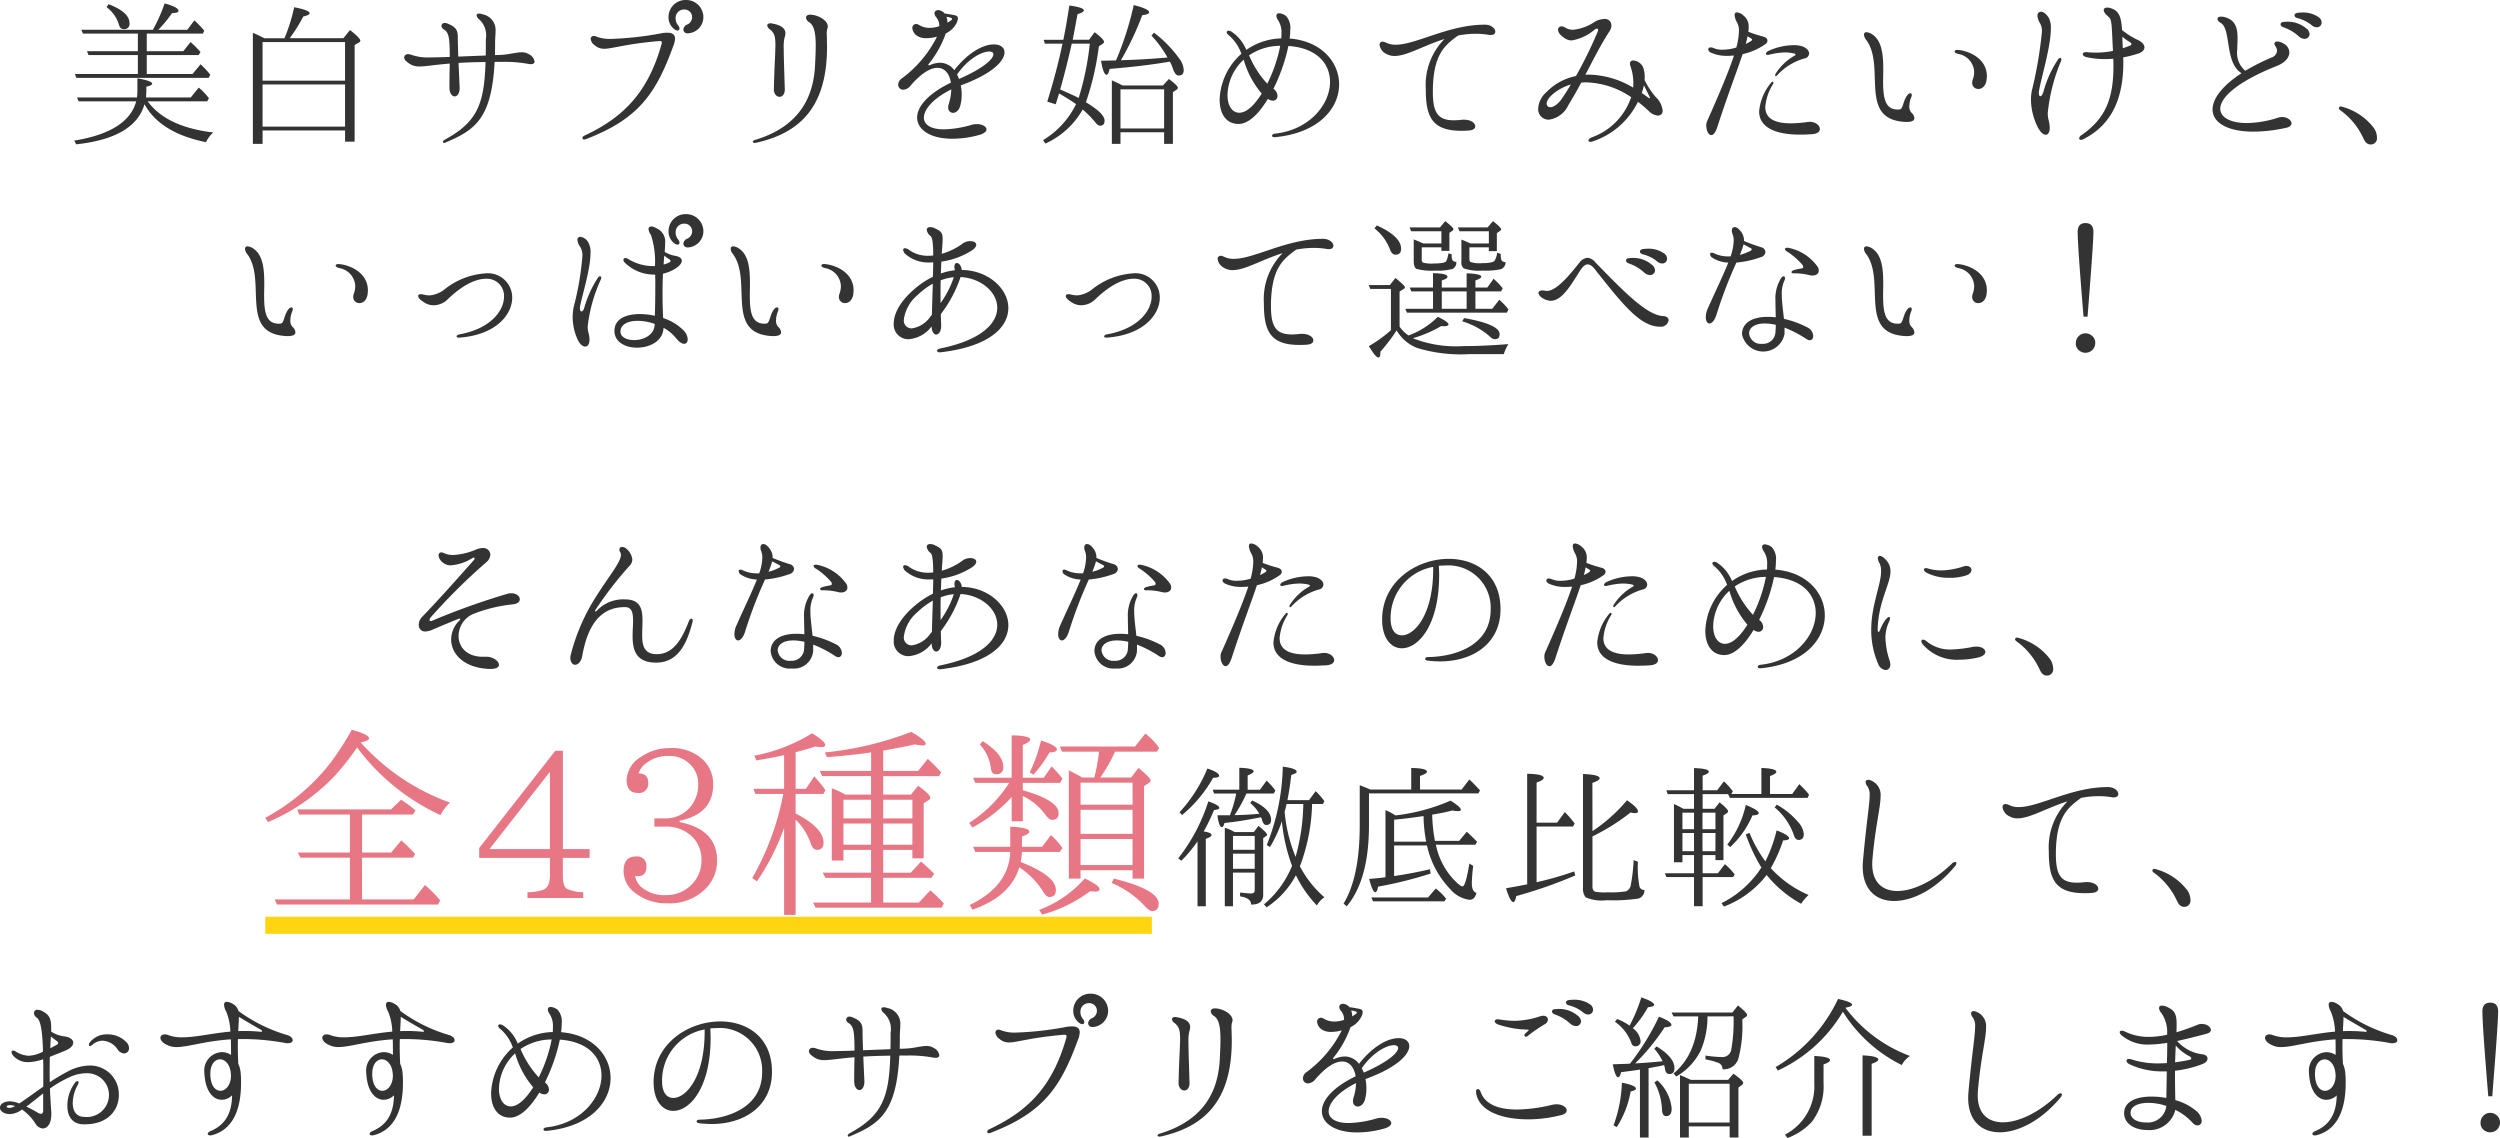
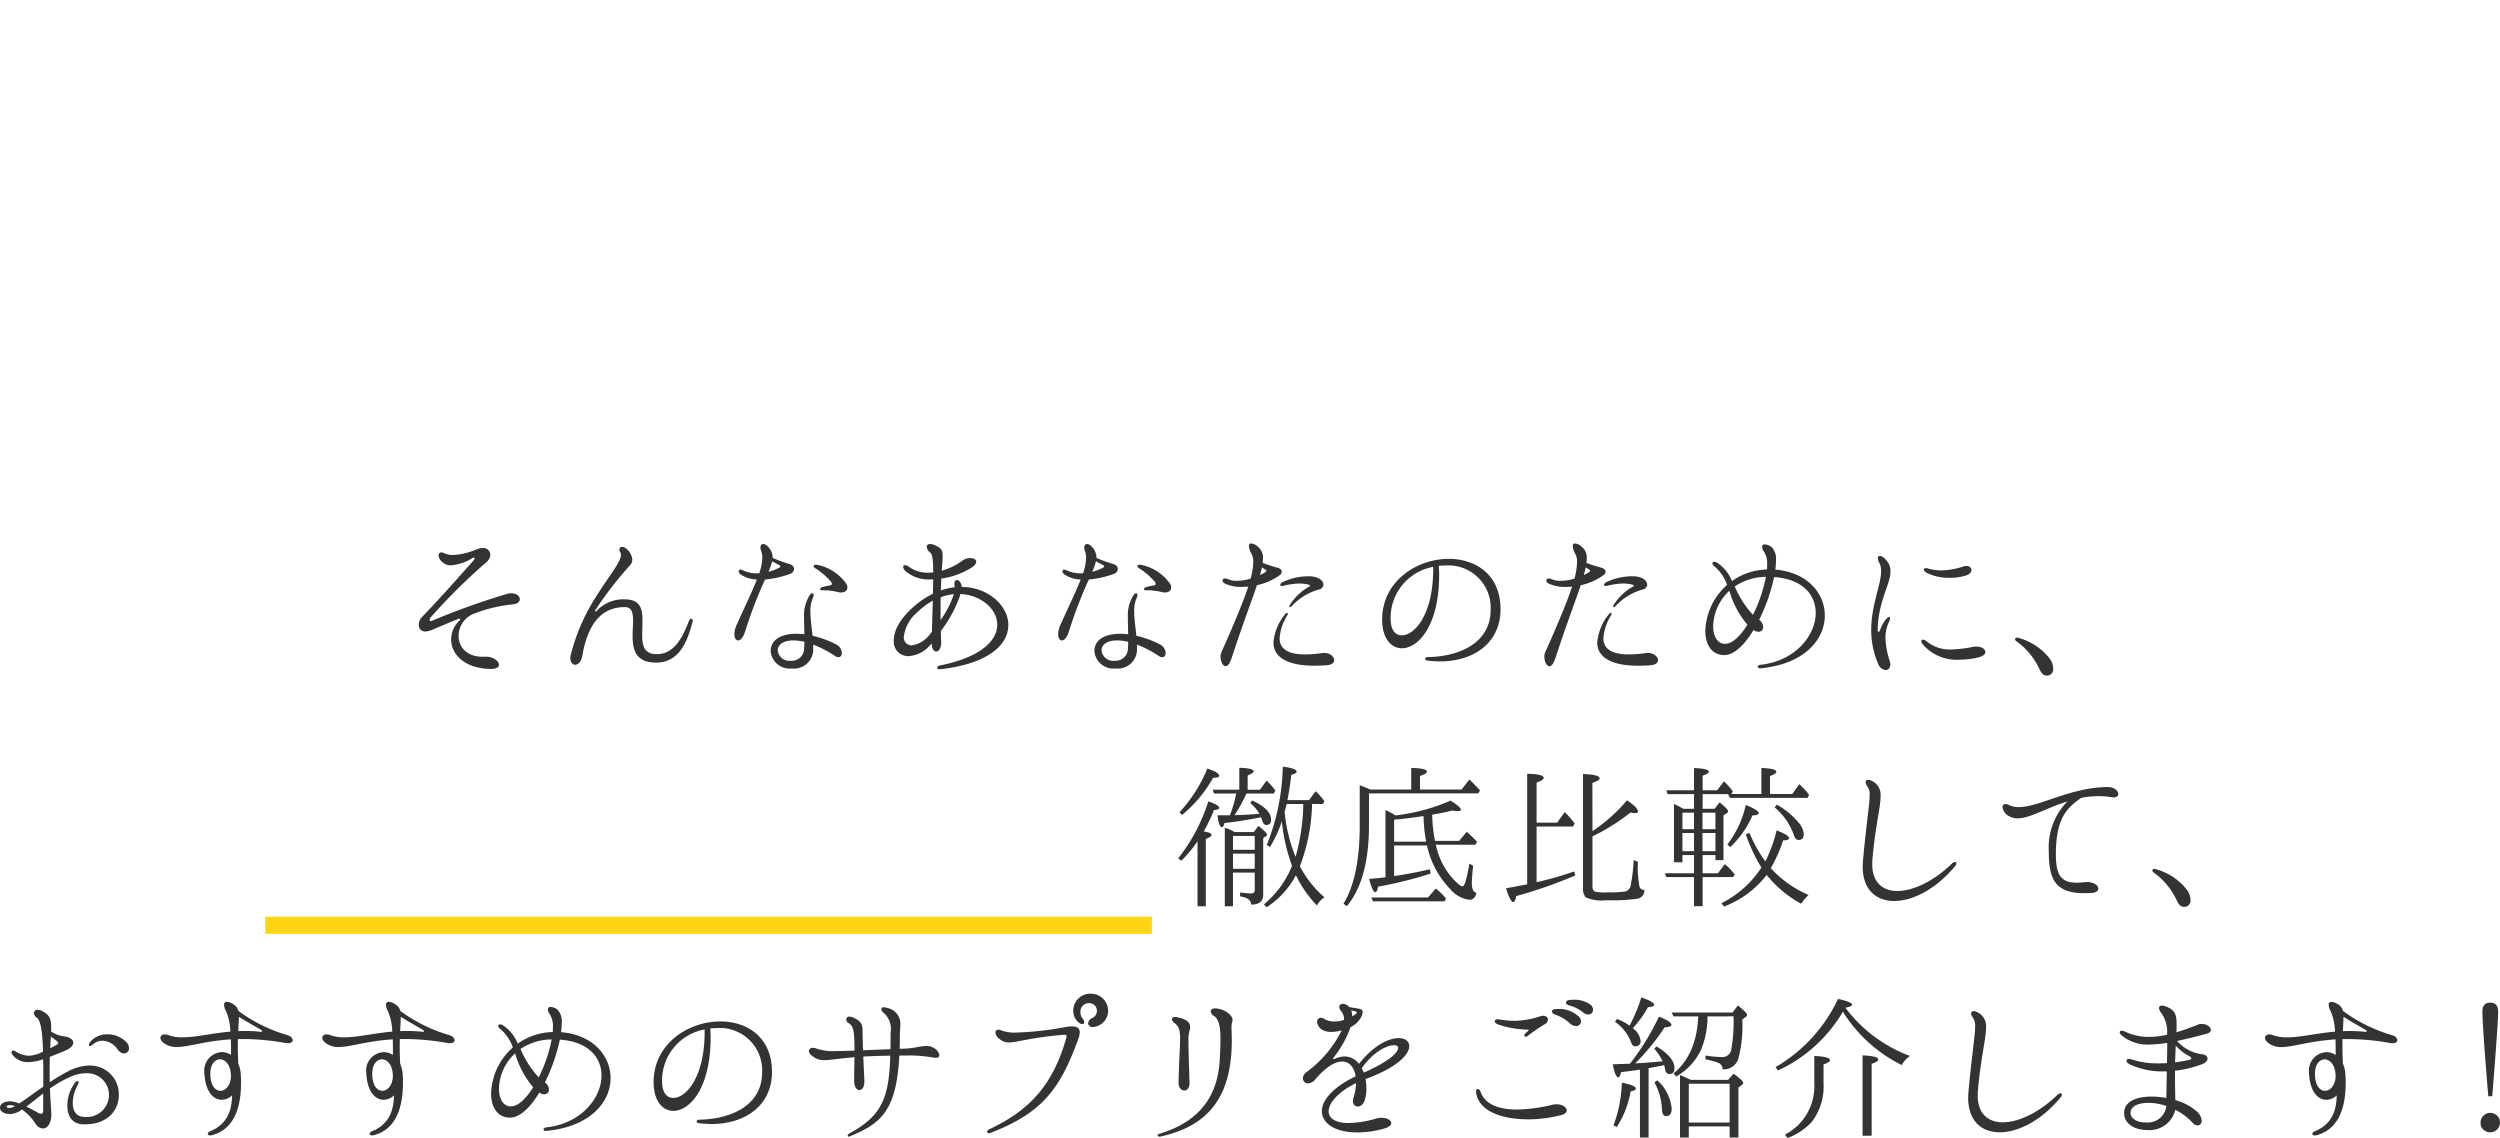
<svg xmlns="http://www.w3.org/2000/svg" width="291.852" height="132.848" viewBox="0 0 291.852 132.848">
  <g id="グループ_1796" data-name="グループ 1796" transform="translate(-4701.032 2822.439)">
    <g id="グループ_1795" data-name="グループ 1795" transform="translate(4717.5 -2756.93)">
      <line id="線_163" data-name="線 163" x2="103.5" transform="translate(14.5 42.51)" fill="none" stroke="#ffd410" stroke-width="2" />
      <path id="パス_5672" data-name="パス 5672" d="M-91.818.594c.792.018,1.1-.2,1.1-.486,0-.432-.72-.99-1.6-.936h-.288c-1.926,0-2.826-1.188-2.826-2.43a2.808,2.808,0,0,1,1.818-2.61,17.487,17.487,0,0,1,4.536-1.08c.54-.054.792-.324.792-.594,0-.342-.378-.7-1.008-.7a1.892,1.892,0,0,0-.594.108A83.555,83.555,0,0,0-98.55-5.022a.334.334,0,0,1-.126.036c-.09,0-.144-.054-.144-.162a.492.492,0,0,1,.126-.27,68.615,68.615,0,0,1,6.5-6.444,1.234,1.234,0,0,0,.468-.882.812.812,0,0,0-.918-.774,1.947,1.947,0,0,0-.72.162,7.907,7.907,0,0,1-2.682.648,2.584,2.584,0,0,1-1.17-.252.554.554,0,0,0-.234-.054.332.332,0,0,0-.324.36,1.247,1.247,0,0,0,.576.882,1.375,1.375,0,0,0,.864.27,5.628,5.628,0,0,0,2.52-.846.29.29,0,0,1,.162-.054c.054,0,.09.036.09.108a.287.287,0,0,1-.054.144c-2.538,2.862-4.212,4.734-6.066,6.66a1.325,1.325,0,0,0-.4.936.732.732,0,0,0,.792.774,2.3,2.3,0,0,0,.792-.2c1.26-.54,2.16-.918,3.024-1.26a.242.242,0,0,1,.144-.036c.054,0,.09.018.09.054a.243.243,0,0,1-.09.162A3.08,3.08,0,0,0-96.3-2.844C-96.3-1.188-94.842.486-91.818.594Zm9.99-.486c.342,0,.72-.342.846-1.1C-80.154-5.634-78.03-6.624-76-6.624c.792,0,.936.666.936,1.584,0,.54-.054,1.17-.054,1.782,0,1.584.342,3.114,2.754,3.114,2.736,0,3.69-2.61,4.23-4.716A.557.557,0,0,0-68.094-5c0-.18-.072-.27-.18-.27-.09,0-.2.09-.288.324-.648,1.656-1.62,3.816-3.726,3.816-1.476,0-1.71-.99-1.71-2.2,0-.576.036-1.188.036-1.764,0-1.314-.27-2.43-2.016-2.43a4.23,4.23,0,0,0-3.33,1.332.215.215,0,0,1-.144.072.048.048,0,0,1-.054-.054.239.239,0,0,1,.054-.126,43.31,43.31,0,0,1,3.978-5.148,1.044,1.044,0,0,0,.324-.738,1.907,1.907,0,0,0-.7-1.26.71.71,0,0,0-.486-.2.288.288,0,0,0-.324.306.53.53,0,0,0,.108.324.755.755,0,0,1,.072.288c0,.864-1.422,2.5-3.006,5.04A23.164,23.164,0,0,0-82.332-1.08a1.587,1.587,0,0,0-.054.378C-82.386-.18-82.116.108-81.828.108Zm25.02-10.584a.7.7,0,0,0,.54-.594.62.62,0,0,0-.468-.558,19.163,19.163,0,0,1-2.034-.738v-.09a1.685,1.685,0,0,0-.36-1.008c-.27-.36-.522-.522-.72-.522-.216,0-.342.144-.342.414a1.013,1.013,0,0,0,.09.414,2.118,2.118,0,0,1,.126.774,5.972,5.972,0,0,1-.36,1.818h-.27a3.743,3.743,0,0,1-1.692-.378A.621.621,0,0,0-62.532-11a.176.176,0,0,0-.2.18.5.5,0,0,0,.252.4,3.592,3.592,0,0,0,1.872.576C-61.164-8.424-62.028-6.66-63-4.482a2.594,2.594,0,0,0-.234.99c0,.468.18.756.432.756.27,0,.612-.324.846-1.116a51.189,51.189,0,0,1,2.3-5.994A11.356,11.356,0,0,0-56.808-10.476Zm-2.016-1.494.846.45a.172.172,0,0,1,.108.126.183.183,0,0,1-.126.162,5.584,5.584,0,0,1-1.26.486A7.852,7.852,0,0,0-58.824-11.97Zm8.658,2.628a5.5,5.5,0,0,0-3.366-2.214.807.807,0,0,0-.2-.018c-.162,0-.252.054-.252.144,0,.108.09.234.342.36a8.537,8.537,0,0,1,1.728,1.53.622.622,0,0,1,.054.216c0,.072-.054.144-.18.162a7.359,7.359,0,0,0-.972.216c-.126.054-.216.144-.216.216s.072.144.216.144a7.058,7.058,0,0,1,1.854.2,1.37,1.37,0,0,0,.378.054c.432,0,.738-.216.738-.576A.89.89,0,0,0-50.166-9.342ZM-51.39-2.286a11.305,11.305,0,0,0-2.718-.99c-.108-1.026-.252-2-.252-2.844A3.562,3.562,0,0,1-54.072-7.7a.887.887,0,0,0,.09-.324c0-.126-.072-.216-.162-.216-.108,0-.216.09-.342.288A4.455,4.455,0,0,0-55.1-5.4c0,.558.018,1.206.036,1.944A8.4,8.4,0,0,0-56-3.51C-57.744-3.51-59-2.844-59-1.476A2.229,2.229,0,0,0-56.52.54a2.242,2.242,0,0,0,2.484-2.07v-.72A13.516,13.516,0,0,1-51.48-.918a.767.767,0,0,0,.378.144c.27,0,.414-.234.414-.5A1.187,1.187,0,0,0-51.39-2.286Zm-3.708.594A1.449,1.449,0,0,1-56.664-.36a1.36,1.36,0,0,1-1.512-1.224c0-.648.648-1.152,1.818-1.152a6.053,6.053,0,0,1,1.3.162C-55.062-2.286-55.08-2-55.1-1.692Zm18.4-7.29a.938.938,0,0,0-.036-.252c-.126-.378-.342-.558-.522-.558-.162,0-.288.144-.288.45a1.111,1.111,0,0,0,.036.324c0,.036.018.054.018.072a6.935,6.935,0,0,0-1.638.378l.054-1.386A9,9,0,0,0-35.5-11.268c.378-.252.5-.486.5-.666,0-.252-.306-.414-.7-.414a1.483,1.483,0,0,0-.918.306,7.532,7.532,0,0,1-2.412,1.17c.054-.774.108-1.314.108-1.692,0-.756-.18-.936-.864-1.26a1.232,1.232,0,0,0-.594-.162c-.252,0-.4.126-.4.324a1.088,1.088,0,0,0,.45.72c.216.2.306.9.306,2.268-.2.018-.4.036-.594.036a3.771,3.771,0,0,1-2.178-.648.968.968,0,0,0-.522-.234.194.194,0,0,0-.216.2.786.786,0,0,0,.27.486,4.1,4.1,0,0,0,2.952.972h.288c0,.486-.018,1.044-.036,1.674a10.023,10.023,0,0,0-2.16,1.44c-1.746,1.494-2.412,2.934-2.412,4.014A1.7,1.7,0,0,0-42.876-.9a3.68,3.68,0,0,0,2.664-1.494c.018.648.288.954.54.954.306,0,.612-.4.576-1.17-.018-.432-.036-.828-.036-1.224a14.819,14.819,0,0,0,2.3-4.32c2.394.126,4.284,1.746,4.284,3.582,0,1.782-1.782,3.762-6.642,4.752-.252.054-.378.162-.378.27s.108.18.306.18h.09c5.76-.666,7.92-2.97,7.92-5.148C-31.248-6.8-33.624-8.964-36.7-8.982Zm-2.466,2.628c0-.522,0-.99.018-1.422a6.075,6.075,0,0,1,1.53-.36,11.167,11.167,0,0,1-1.548,3.024ZM-42.534-2.16a.911.911,0,0,1-.918-1.026,4.476,4.476,0,0,1,1.6-2.862A8.507,8.507,0,0,1-40.068-7.38c-.036,1.062-.072,2.268-.108,3.636l-.18.216A3.2,3.2,0,0,1-42.534-2.16Zm23.526-8.316a.7.7,0,0,0,.54-.594.62.62,0,0,0-.468-.558,19.163,19.163,0,0,1-2.034-.738v-.09a1.685,1.685,0,0,0-.36-1.008c-.27-.36-.522-.522-.72-.522-.216,0-.342.144-.342.414a1.013,1.013,0,0,0,.09.414,2.118,2.118,0,0,1,.126.774,5.972,5.972,0,0,1-.36,1.818h-.27a3.743,3.743,0,0,1-1.692-.378A.621.621,0,0,0-24.732-11a.176.176,0,0,0-.2.18.5.5,0,0,0,.252.4,3.592,3.592,0,0,0,1.872.576c-.558,1.422-1.422,3.186-2.394,5.364a2.594,2.594,0,0,0-.234.99c0,.468.18.756.432.756.27,0,.612-.324.846-1.116a51.189,51.189,0,0,1,2.3-5.994A11.356,11.356,0,0,0-19.008-10.476Zm-2.016-1.494.846.45a.172.172,0,0,1,.108.126.183.183,0,0,1-.126.162,5.584,5.584,0,0,1-1.26.486A7.852,7.852,0,0,0-21.024-11.97Zm8.658,2.628a5.5,5.5,0,0,0-3.366-2.214.807.807,0,0,0-.2-.018c-.162,0-.252.054-.252.144,0,.108.09.234.342.36a8.537,8.537,0,0,1,1.728,1.53.622.622,0,0,1,.054.216c0,.072-.054.144-.18.162a7.359,7.359,0,0,0-.972.216c-.126.054-.216.144-.216.216s.072.144.216.144a7.058,7.058,0,0,1,1.854.2,1.37,1.37,0,0,0,.378.054c.432,0,.738-.216.738-.576A.89.89,0,0,0-12.366-9.342ZM-13.59-2.286a11.305,11.305,0,0,0-2.718-.99c-.108-1.026-.252-2-.252-2.844A3.562,3.562,0,0,1-16.272-7.7a.887.887,0,0,0,.09-.324c0-.126-.072-.216-.162-.216-.108,0-.216.09-.342.288A4.455,4.455,0,0,0-17.3-5.4c0,.558.018,1.206.036,1.944A8.4,8.4,0,0,0-18.2-3.51c-1.746,0-3.006.666-3.006,2.034A2.229,2.229,0,0,0-18.72.54a2.242,2.242,0,0,0,2.484-2.07v-.72A13.516,13.516,0,0,1-13.68-.918a.767.767,0,0,0,.378.144c.27,0,.414-.234.414-.5A1.187,1.187,0,0,0-13.59-2.286Zm-3.708.594A1.449,1.449,0,0,1-18.864-.36a1.36,1.36,0,0,1-1.512-1.224c0-.648.648-1.152,1.818-1.152a6.053,6.053,0,0,1,1.3.162C-17.262-2.286-17.28-2-17.3-1.692ZM.45-10.368a.493.493,0,0,0,.216-.378c0-.2-.144-.378-.45-.468a15.064,15.064,0,0,1-1.782-.576c.018-.18.036-.342.036-.5a1.6,1.6,0,0,0-.594-1.386,1.3,1.3,0,0,0-.774-.378q-.27,0-.27.324a2.06,2.06,0,0,0,.288.864,1.891,1.891,0,0,1,.216,1.026,7.809,7.809,0,0,1-.306,1.89A5.342,5.342,0,0,1-4.554-9.7,2.418,2.418,0,0,1-5.6-9.882a.966.966,0,0,0-.342-.09c-.2,0-.306.108-.306.234,0,.144.108.306.432.432A4.5,4.5,0,0,0-4-8.982c.234,0,.486-.018.756-.036C-3.852-7.182-4.9-4.68-6.372-1.368a1.231,1.231,0,0,0-.108.522c0,.558.252,1.116.594,1.116.234,0,.486-.27.72-1.008C-3.96-4.446-2.9-7.182-2.232-9.18A7.209,7.209,0,0,0,.45-10.368Zm-2.106-.9.4.252c.09.054.126.108.126.162,0,.036-.036.09-.144.162a4.833,4.833,0,0,1-.594.324C-1.782-10.692-1.71-10.98-1.656-11.268ZM.486-9.234c0,.09.072.144.2.144a.5.5,0,0,0,.162-.018,8.377,8.377,0,0,1,1.836-.27,4.675,4.675,0,0,1,1.1.126c.09.018.162.054.162.126A.172.172,0,0,1,3.834-9,6.263,6.263,0,0,0,1.62-6.894a.347.347,0,0,0-.054.18c0,.054.036.108.072.108.054,0,.126-.054.2-.144a6.85,6.85,0,0,1,3.15-1.926.62.62,0,0,0,.54-.576c0-.288-.234-.612-.72-.81a3,3,0,0,0-1.062-.162,7.185,7.185,0,0,0-3.024.7C.558-9.414.486-9.306.486-9.234ZM5.6-1.278c-.072,0-.162.018-.234.018A13.66,13.66,0,0,1,3.4-1.1C1.44-1.1.414-1.71.414-3.006a5.925,5.925,0,0,1,.9-2.664.414.414,0,0,0,.054-.162c0-.072-.036-.126-.09-.126s-.144.054-.234.18A6.046,6.046,0,0,0-.306-2.5C-.306-.7,1.458.216,4.464.216c.45,0,.954-.018,1.458-.054.612-.054.864-.324.864-.594C6.786-.828,6.318-1.278,5.6-1.278ZM20.16-12.258c-3.708,0-7.776,2.592-7.776,7.092,0,2.178,1.044,3.348,2.3,3.348,1.926,0,4.356-2.664,4.356-8.55,0-.36-.018-.7-.036-1.08.27-.018.522-.036.774-.036a4.939,4.939,0,0,1,5.274,5.166c0,4.068-3.978,5.49-7.344,5.526-.2.018-.306.108-.306.2s.09.18.306.216a13.157,13.157,0,0,0,1.44.09c3.924,0,7.056-2.16,7.056-6.084C26.208-10.422,23.292-12.258,20.16-12.258Zm-1.818,1.242c0,5.274-2.178,7.686-3.654,7.686-.792,0-1.314-.648-1.314-1.962a6.043,6.043,0,0,1,4.968-6.03Zm19.908.648a.493.493,0,0,0,.216-.378c0-.2-.144-.378-.45-.468a15.064,15.064,0,0,1-1.782-.576c.018-.18.036-.342.036-.5a1.6,1.6,0,0,0-.594-1.386,1.3,1.3,0,0,0-.774-.378q-.27,0-.27.324a2.06,2.06,0,0,0,.288.864,1.891,1.891,0,0,1,.216,1.026,7.809,7.809,0,0,1-.306,1.89,5.342,5.342,0,0,1-1.584.252,2.418,2.418,0,0,1-1.044-.18.966.966,0,0,0-.342-.09c-.2,0-.306.108-.306.234,0,.144.108.306.432.432a4.5,4.5,0,0,0,1.818.324c.234,0,.486-.018.756-.036-.612,1.836-1.656,4.338-3.132,7.65a1.231,1.231,0,0,0-.108.522c0,.558.252,1.116.594,1.116.234,0,.486-.27.72-1.008C33.84-4.446,34.9-7.182,35.568-9.18A7.209,7.209,0,0,0,38.25-10.368Zm-2.106-.9.4.252c.09.054.126.108.126.162,0,.036-.036.09-.144.162a4.832,4.832,0,0,1-.594.324C36.018-10.692,36.09-10.98,36.144-11.268Zm2.142,2.034c0,.09.072.144.2.144a.5.5,0,0,0,.162-.018,8.377,8.377,0,0,1,1.836-.27,4.675,4.675,0,0,1,1.1.126c.09.018.162.054.162.126A.172.172,0,0,1,41.634-9,6.263,6.263,0,0,0,39.42-6.894a.347.347,0,0,0-.054.18c0,.054.036.108.072.108.054,0,.126-.054.2-.144a6.85,6.85,0,0,1,3.15-1.926.62.62,0,0,0,.54-.576c0-.288-.234-.612-.72-.81a3,3,0,0,0-1.062-.162,7.185,7.185,0,0,0-3.024.7C38.358-9.414,38.286-9.306,38.286-9.234ZM43.4-1.278c-.072,0-.162.018-.234.018A13.66,13.66,0,0,1,41.2-1.1c-1.962,0-2.988-.612-2.988-1.908a5.925,5.925,0,0,1,.9-2.664.414.414,0,0,0,.054-.162c0-.072-.036-.126-.09-.126s-.144.054-.234.18A6.046,6.046,0,0,0,37.494-2.5c0,1.8,1.764,2.718,4.77,2.718.45,0,.954-.018,1.458-.054.612-.054.864-.324.864-.594C44.586-.828,44.118-1.278,43.4-1.278ZM58.284-11a6.871,6.871,0,0,0,.072-1.026,2.033,2.033,0,0,0-.486-1.6,1.527,1.527,0,0,0-.792-.324c-.216,0-.342.108-.342.306a1.11,1.11,0,0,0,.234.558,2.575,2.575,0,0,1,.36,1.512c0,.18,0,.36-.018.558a7.33,7.33,0,0,0-4.086,1.35,4.589,4.589,0,0,0-1.764-2.16.74.74,0,0,0-.288-.09c-.144,0-.234.072-.234.18s.072.234.27.378a4.969,4.969,0,0,1,1.44,2.142,7.481,7.481,0,0,0-2.538,5.364c0,1.6.738,2.826,2.214,2.826,1.17,0,2.394-1.224,3.42-2.934a1,1,0,0,0,.576.216.529.529,0,0,0,.54-.576,1.023,1.023,0,0,0-.468-.81,21.013,21.013,0,0,0,1.746-5C61.506-9.9,63-8.028,63-5.94,63-3.312,60.606-.324,56.556.108c-.216.036-.324.126-.324.234,0,.09.09.18.252.18h.054C61.7.036,64.062-2.862,64.062-5.652,64.062-8.226,62.01-10.71,58.284-11ZM53.55-9.036a6.5,6.5,0,0,1,3.636-1.116,17.207,17.207,0,0,1-1.512,4.428A11.383,11.383,0,0,1,53.55-9.036Zm-1.134,6.7c-.882,0-1.386-.882-1.386-2.07a5.806,5.806,0,0,1,1.89-4.122,10.58,10.58,0,0,0,2.106,3.96C54.2-3.258,53.28-2.34,52.416-2.34ZM71.154.72c.306,0,.558-.234.558-.666a1.647,1.647,0,0,0-.09-.45,9.438,9.438,0,0,1-.486-2.628,4.433,4.433,0,0,1,.432-1.908,1.19,1.19,0,0,0,.108-.4c0-.09-.036-.144-.108-.144-.09,0-.234.108-.414.324a4.8,4.8,0,0,0-.63,1.17c-.054.162-.144.252-.2.252s-.09-.09-.09-.288c.072-3.294,1.494-5.274,1.494-6.768a1.824,1.824,0,0,0-.36-1.152c-.36-.468-.684-.666-.882-.666a.238.238,0,0,0-.234.27,1.228,1.228,0,0,0,.18.558,2.013,2.013,0,0,1,.2.954c0,1.584-1.152,3.978-1.152,6.858A9.927,9.927,0,0,0,70.29,0,1.059,1.059,0,0,0,71.154.72Zm7.47-10.764a6,6,0,0,0,1.962-.288c.4-.126.594-.4.594-.63,0-.252-.216-.468-.594-.468a1,1,0,0,0-.378.072,8.793,8.793,0,0,1-2.556.45,5.538,5.538,0,0,1-1.584-.234.929.929,0,0,0-.2-.036c-.144,0-.234.072-.234.18s.09.234.306.36A5.706,5.706,0,0,0,78.624-10.044ZM79.812-.486a9.509,9.509,0,0,0,2.2-.27c.558-.144.792-.4.792-.63,0-.324-.414-.63-1.026-.63A2.3,2.3,0,0,0,81.432-2a14.891,14.891,0,0,1-2.646.324,4.288,4.288,0,0,1-2.88-.99.667.667,0,0,0-.378-.162.185.185,0,0,0-.2.18.731.731,0,0,0,.144.342A5.245,5.245,0,0,0,79.812-.486Zm10.17,1.854a.721.721,0,0,0,.738-.81,1.981,1.981,0,0,0-.432-1.206,6.915,6.915,0,0,0-3.654-2.394c-.162-.054-.27-.018-.324.072q-.108.162.108.324a8.27,8.27,0,0,1,2.7,3.258C89.37,1.152,89.6,1.368,89.982,1.368ZM.678,18.378a20.6,20.6,0,0,0,1.188,5.2,11.414,11.414,0,0,1-3.276,4.5l.306.342a10.037,10.037,0,0,0,3.42-3.744,13.875,13.875,0,0,0,2.448,3.528,2.79,2.79,0,0,1,.882-.954,12.246,12.246,0,0,1-2.862-3.618,21.861,21.861,0,0,0,1.422-7.272h1.26l.18-.324a7.708,7.708,0,0,0-1.026-1.17l-.774,1.044H1.326c.162-.81.324-1.782.45-2.952.414-.108.63-.234.63-.36q0-.4-1.62-.594A25.938,25.938,0,0,1-1.086,21.15l.378.234A15.015,15.015,0,0,0,.678,18.378Zm-2.43-.468a2.064,2.064,0,0,1,.126.342c.108.378.27.558.486.558.378,0,.558-.2.558-.612,0-.828-.738-1.584-2.214-2.25l-.216.306A4.544,4.544,0,0,1-1.95,17.5c-.918.09-1.89.144-2.9.162a16.6,16.6,0,0,0,1.386-2.52H-.276l.2-.342-.126-.18a8.722,8.722,0,0,0-.9-.99l-.774,1.062h-1.44V13.032q.7-.3.7-.486c0-.234-.558-.378-1.674-.414v2.556H-7.4l.162.45H-4.65a15.258,15.258,0,0,1-.738,2.538H-6.846c.126.918.288,1.386.522,1.386.126,0,.216-.162.306-.486C-4.74,18.45-3.318,18.216-1.752,17.91Zm-9.216-.27A15.263,15.263,0,0,0-7.35,13.3c.468,0,.7-.072.7-.234,0-.27-.45-.54-1.368-.846a17.165,17.165,0,0,1-3.258,5.112Zm2.52,1.926a21.937,21.937,0,0,0,1.206-2.5c.414-.036.612-.126.612-.252,0-.216-.432-.468-1.278-.756a20.98,20.98,0,0,1-3.51,6.642l.36.288a15.4,15.4,0,0,0,1.89-2.268V28.3H-8.2V20.43c.45-.162.666-.306.666-.45C-7.53,19.8-7.836,19.656-8.448,19.566ZM1,17.28c.018-.09.054-.216.108-.4.054-.234.108-.414.126-.522H3.18a24.04,24.04,0,0,1-.9,6.174A18.3,18.3,0,0,1,1,17.28Zm-5.85,2.358a4.476,4.476,0,0,0-1.134-.5V28.3h.954V24.372H-2.49v2q.027.432-.432.432c-.234,0-.648-.036-1.278-.108v.45c.864.126,1.3.45,1.278.954.954.018,1.422-.378,1.422-1.152V20.34l.342-.234a.218.218,0,0,0,.108-.162c-.018-.162-.342-.5-1.008-1.026l-.54.72Zm-.18.45H-2.49v1.62H-5.028Zm2.538,3.834H-5.028V22.158H-2.49ZM10.992,14.67c-.27-.126-.576-.252-.9-.378l-.324-.126v4.7q0,6.021-1.89,9.126l.378.306q2.592-3.1,2.592-9.468V15.12H23.61l.2-.342A17.2,17.2,0,0,0,22.566,13.5l-.9,1.17h-4.86V13.086c.54-.18.81-.342.81-.5q0-.4-1.836-.432v2.52Zm12.276,6.444.2-.342c-.36-.378-.756-.774-1.206-1.17l-.882,1.062H18.552a17.792,17.792,0,0,1-.324-3.06l.306-.054c.738-.126,1.422-.27,2.034-.432a3.083,3.083,0,0,0,.648.072c.234,0,.36-.054.36-.162,0-.2-.4-.558-1.206-1.062a22.475,22.475,0,0,1-6.426,1.728,7.174,7.174,0,0,0-.648-.378c-.09-.036-.18-.09-.306-.144l-.216-.108v7.848c-.162.018-.4.054-.738.09l-1.17.108c.27,1.026.5,1.548.72,1.548q.216,0,.324-.648a47.034,47.034,0,0,0,6.138-1.53l-.09-.5c-1.314.306-2.7.576-4.176.792V21.2h3.834A10.605,10.605,0,0,0,20.334,26.3a3.526,3.526,0,0,0,2.25,1.242q.621,0,.81-.81-.54-.135-.54-1.134a19.55,19.55,0,0,1,.162-2.016l-.45-.27c-.288,1.782-.558,2.664-.792,2.664-.2,0-.558-.288-1.1-.864a8.4,8.4,0,0,1-2.016-4Zm-9.486-.36V18.2l.09-.018c1.17-.108,2.286-.252,3.348-.414a16.658,16.658,0,0,0,.306,2.988Zm3.96,6.516H11.118l.2.45h8.352l.18-.324-.162-.18a6.753,6.753,0,0,0-1.044-.99Zm12.672-8.28h4.248l.2-.342-.144-.2A12.819,12.819,0,0,0,33.708,17.3l-.9,1.242H30.414V13.86c.558-.2.828-.378.828-.54.018-.306-.63-.468-1.926-.486V25.74c-1.386.27-2.214.414-2.466.45.324,1.08.612,1.62.846,1.62.144,0,.252-.234.342-.7A53.873,53.873,0,0,0,34.932,24.7l-.126-.468a39.4,39.4,0,0,1-4.392,1.26ZM36.93,13.9c.558-.2.846-.378.846-.54,0-.288-.648-.45-1.944-.5V26.1a1.667,1.667,0,0,0,.306,1.152,4.622,4.622,0,0,0,2.43.342,20.653,20.653,0,0,0,3.636-.18A.969.969,0,0,0,43,26.388a.537.537,0,0,1-.576-.4,12.09,12.09,0,0,1-.18-2.88l-.5-.2a19.719,19.719,0,0,1-.324,2.862.926.926,0,0,1-.594.792,11.2,11.2,0,0,1-2.088.108,6.362,6.362,0,0,1-1.4-.054c-.27-.054-.4-.27-.4-.612V20.142a24.327,24.327,0,0,0,4.446-2.79,2,2,0,0,0,.522.072c.234,0,.342-.072.342-.2,0-.288-.432-.72-1.278-1.3a18.815,18.815,0,0,1-4.032,3.6ZM48.792,16.92H47.55a10.551,10.551,0,0,0-1.1-.558v6.8h.99V22.32h1.35v2.124h-3.4l.18.45h3.222v3.4H49.8v-3.4h3.546l.2-.306a7.373,7.373,0,0,0-1.152-1.206l-.81,1.062H49.8V22.32h1.494v.594h.936v-5.22l.378-.252c.108-.072.162-.144.162-.234,0-.162-.324-.5-.99-1.044l-.594.756H49.8V15.21h2.97l.216.432h9.072l.162-.36a6.451,6.451,0,0,0-.756-.864l-.378-.378-.828,1.152H57.666V13.1c.486-.18.738-.342.738-.5,0-.252-.576-.4-1.746-.45v3.042h-3.51l.18-.306a7.743,7.743,0,0,0-1.044-1.17l-.792,1.044H49.8V13.05c.486-.162.72-.306.72-.468,0-.234-.576-.378-1.728-.414V14.76H45.57l.144.45h3.078Zm9.414-.162a7.352,7.352,0,0,1,2.214,3.15c.126.432.324.648.576.648.414,0,.612-.234.612-.7a2.36,2.36,0,0,0-.63-1.35,8.927,8.927,0,0,0-2.52-2.07Zm-5.184,4.626a10.781,10.781,0,0,0,2.592-3.69c.486-.018.738-.108.738-.27,0-.216-.5-.54-1.512-.954A11.847,11.847,0,0,1,52.68,21.1Zm-4.23-4.014V19.3h-1.35V17.37Zm.99,0h1.512V19.3H49.782Zm6.876,6.408A11.774,11.774,0,0,1,52,27.936l.288.4a11.423,11.423,0,0,0,4.986-3.69A13.417,13.417,0,0,0,61.3,28.008a5.685,5.685,0,0,1,.864-1.026,12.914,12.914,0,0,1-4.41-3.132,16.762,16.762,0,0,0,1.44-3.24c.468-.018.7-.09.7-.252q0-.351-1.458-.918a16.666,16.666,0,0,1-1.314,3.618,15.55,15.55,0,0,1-1.854-3.33l-.432.18A20.109,20.109,0,0,0,56.658,23.778Zm-7.866-4.032V21.87h-1.35V19.746Zm.99,0h1.512V21.87H49.782Zm22.374,7.938c2.16,0,4.878-1.368,7.11-4.068a.583.583,0,0,0,.162-.342.147.147,0,0,0-.162-.144.553.553,0,0,0-.378.2c-2.124,2.052-4.518,3.186-6.354,3.186-1.71,0-2.934-.99-2.934-3.132,0-.162,0-.342.018-.522.342-3.942.954-6.084.954-7.4a1.793,1.793,0,0,0-1.062-1.818.87.87,0,0,0-.378-.108c-.2,0-.306.108-.306.27a.764.764,0,0,0,.18.45,1.685,1.685,0,0,1,.288,1.116c0,1.062-.36,3.042-.774,7.578-.018.252-.036.486-.036.7C68.484,26.37,70.05,27.684,72.156,27.684ZM97.1,14.382c-4.248,0-8.01,2.34-10.4,2.34a2.478,2.478,0,0,1-1.116-.234,1.166,1.166,0,0,0-.414-.126.345.345,0,0,0-.36.378,1.381,1.381,0,0,0,.81,1.062,1.875,1.875,0,0,0,.954.234c1.44,0,3.384-1.224,5.814-1.98A7.632,7.632,0,0,0,90.21,21.87c0,3.1.612,4.9,4.122,4.9a8.941,8.941,0,0,0,.954-.036c.486-.036.7-.252.7-.486,0-.36-.468-.774-1.332-.774a1.851,1.851,0,0,0-.306.018,7.414,7.414,0,0,1-.864.054c-1.89,0-2.448-.936-2.448-3.33v-.324c.09-3.978,1.314-5.076,2.952-6.246a10.725,10.725,0,0,1,2.052-.2,9.069,9.069,0,0,1,1.53.126.876.876,0,0,0,.216.018c.378,0,.54-.18.54-.4C98.328,14.85,97.878,14.382,97.1,14.382Zm8.91,13.986a.721.721,0,0,0,.738-.81,1.981,1.981,0,0,0-.432-1.206,6.915,6.915,0,0,0-3.654-2.394c-.162-.054-.27-.018-.324.072q-.108.162.108.324a8.27,8.27,0,0,1,2.7,3.258C105.4,28.152,105.636,28.368,106.014,28.368ZM-138.492,46.89a5.6,5.6,0,0,0-2.538.684,21.9,21.9,0,0,0-2.124,1.26c-.018-.468-.018-.9-.018-1.3,0-.612.018-1.17.018-1.656.558-.216,1.17-.468,1.836-.738.594-.252.9-.594.9-.918,0-.342-.36-.648-1.062-.738a3.443,3.443,0,0,1-1.512-.558v-.414c0-1.026-.18-1.494-.918-1.908a1.291,1.291,0,0,0-.666-.216.385.385,0,0,0-.432.378.741.741,0,0,0,.36.558c.468.324.648,1.89.7,3.942a3.881,3.881,0,0,1-1.674.486,3.065,3.065,0,0,1-1.512-.5.575.575,0,0,0-.288-.108.176.176,0,0,0-.2.18.68.68,0,0,0,.18.4,2.254,2.254,0,0,0,1.764.774,5.628,5.628,0,0,0,1.746-.342c.018.5.018,1.044.018,1.584v1.62c-1.08.738-2.07,1.494-2.808,1.962a3.493,3.493,0,0,0-1.026-.252c-.828,0-1.224.36-1.224.738s.414.756,1.206.756a2.555,2.555,0,0,0,1.368-.54,5.97,5.97,0,0,1,1.566,1.638,1.077,1.077,0,0,0,.864.576c.522,0,.99-.558.99-1.62v-.252c-.072-1.026-.126-1.944-.162-2.79a14.065,14.065,0,0,1,2.268-1.314,4.676,4.676,0,0,1,1.962-.468,2.534,2.534,0,0,1,2.664,2.556,2.582,2.582,0,0,1-2.862,2.538c-.954,0-1.368-.684-1.368-1.638a4.411,4.411,0,0,1,.594-2.106.839.839,0,0,0,.09-.288.128.128,0,0,0-.126-.144.373.373,0,0,0-.288.18,4.489,4.489,0,0,0-.9,2.7c0,1.116.486,2.106,1.818,2.16,2.9.09,4.194-1.656,4.194-3.42A3.357,3.357,0,0,0-138.492,46.89Zm4.266-2.736a2.989,2.989,0,0,0-2.2-.9,2.481,2.481,0,0,0-2.052.936.522.522,0,0,0-.108.288c0,.09.036.144.108.144a.621.621,0,0,0,.306-.162,1.824,1.824,0,0,1,1.188-.468,2.239,2.239,0,0,1,1.728.99,1,1,0,0,0,.774.5.594.594,0,0,0,.576-.63A1,1,0,0,0-134.226,44.154Zm-8.8-.648c.2.162.414.324.612.468.162.09.234.2.234.288,0,.072-.072.162-.234.252-.252.126-.468.252-.684.36C-143.082,44.352-143.046,43.9-143.028,43.506Zm-.9,8.622c0,.288-.108.4-.252.4a.886.886,0,0,1-.4-.144c-.144-.09-.684-.4-1.314-.7.594-.432,1.242-.972,1.962-1.53v1.98Zm-3.87-.288c-.27,0-.4-.072-.4-.144,0-.09.144-.18.378-.18a1.91,1.91,0,0,1,.612.108A1.6,1.6,0,0,1-147.8,51.84Zm32.328-8.514a18.228,18.228,0,0,1-5.67-2.808,1.258,1.258,0,0,0-.612-.792,1.5,1.5,0,0,0-.72-.27.313.313,0,0,0-.342.342,1.772,1.772,0,0,0,.252.792,6.53,6.53,0,0,1,.486,2.34c-2.2.2-4.032.666-5.562.666a4.543,4.543,0,0,1-1.674-.252,1.032,1.032,0,0,0-.432-.09c-.306,0-.5.18-.5.4,0,.306.306.684,1.062.954a2.29,2.29,0,0,0,.828.126c1.35,0,3.294-.7,6.336-.9.018.576.018,1.152.018,1.692v.126a1.947,1.947,0,0,0-1.08-.324,2.142,2.142,0,0,0-2.034,2.376,1.747,1.747,0,0,0,.018.306c.162,2.016,1.08,2.88,2.016,2.88a1.743,1.743,0,0,0,1.206-.522c-.036,1.71-.522,3.348-2.52,4.176-.216.09-.324.216-.324.324s.108.18.288.18a.675.675,0,0,0,.18-.018c2.934-.756,3.42-3.87,3.42-6.1a9.607,9.607,0,0,0-.036-1.044,3.3,3.3,0,0,0-.288-1.206c-.036-.774-.054-1.44-.054-2.034,0-.306,0-.576.018-.846h.63a27.368,27.368,0,0,1,4.932.468,1.647,1.647,0,0,0,.288.018c.36,0,.54-.162.54-.342C-114.8,43.7-115.02,43.452-115.47,43.326Zm-3.024-.36c-.018,0-.036-.018-.054-.018-.594-.054-1.188-.09-1.746-.09-.288,0-.594,0-.864.018.036-.7.072-1.242.072-1.674,1.008.63,2.106,1.242,2.592,1.53a.169.169,0,0,1,.108.144C-118.386,42.93-118.422,42.966-118.494,42.966Zm-4.734,6.876c-.612,0-1.188-.612-1.188-2,0-1.116.558-1.674,1.134-1.674.558,0,1.17.558,1.26,1.656,0,.09.018.18.018.27C-122.022,49.194-122.634,49.842-123.228,49.842Zm26.658-6.516a18.228,18.228,0,0,1-5.67-2.808,1.258,1.258,0,0,0-.612-.792,1.5,1.5,0,0,0-.72-.27.313.313,0,0,0-.342.342,1.772,1.772,0,0,0,.252.792,6.53,6.53,0,0,1,.486,2.34c-2.2.2-4.032.666-5.562.666a4.543,4.543,0,0,1-1.674-.252,1.033,1.033,0,0,0-.432-.09c-.306,0-.5.18-.5.4,0,.306.306.684,1.062.954a2.29,2.29,0,0,0,.828.126c1.35,0,3.294-.7,6.336-.9.018.576.018,1.152.018,1.692v.126a1.947,1.947,0,0,0-1.08-.324,2.142,2.142,0,0,0-2.034,2.376,1.747,1.747,0,0,0,.018.306c.162,2.016,1.08,2.88,2.016,2.88a1.743,1.743,0,0,0,1.206-.522c-.036,1.71-.522,3.348-2.52,4.176-.216.09-.324.216-.324.324s.108.18.288.18a.675.675,0,0,0,.18-.018c2.934-.756,3.42-3.87,3.42-6.1a9.607,9.607,0,0,0-.036-1.044,3.3,3.3,0,0,0-.288-1.206c-.036-.774-.054-1.44-.054-2.034,0-.306,0-.576.018-.846h.63a27.368,27.368,0,0,1,4.932.468,1.647,1.647,0,0,0,.288.018c.36,0,.54-.162.54-.342C-95.9,43.7-96.12,43.452-96.57,43.326Zm-3.024-.36c-.018,0-.036-.018-.054-.018-.594-.054-1.188-.09-1.746-.09-.288,0-.594,0-.864.018.036-.7.072-1.242.072-1.674,1.008.63,2.106,1.242,2.592,1.53a.169.169,0,0,1,.108.144C-99.486,42.93-99.522,42.966-99.594,42.966Zm-4.734,6.876c-.612,0-1.188-.612-1.188-2,0-1.116.558-1.674,1.134-1.674.558,0,1.17.558,1.26,1.656,0,.09.018.18.018.27C-103.122,49.194-103.734,49.842-104.328,49.842ZM-83.466,43a6.871,6.871,0,0,0,.072-1.026,2.033,2.033,0,0,0-.486-1.6,1.527,1.527,0,0,0-.792-.324c-.216,0-.342.108-.342.306a1.11,1.11,0,0,0,.234.558,2.575,2.575,0,0,1,.36,1.512c0,.18,0,.36-.018.558a7.33,7.33,0,0,0-4.086,1.35,4.589,4.589,0,0,0-1.764-2.16.74.74,0,0,0-.288-.09c-.144,0-.234.072-.234.18s.072.234.27.378a4.969,4.969,0,0,1,1.44,2.142,7.481,7.481,0,0,0-2.538,5.364c0,1.6.738,2.826,2.214,2.826,1.17,0,2.394-1.224,3.42-2.934a1,1,0,0,0,.576.216.529.529,0,0,0,.54-.576,1.023,1.023,0,0,0-.468-.81,21.014,21.014,0,0,0,1.746-5c3.366.234,4.86,2.106,4.86,4.194,0,2.628-2.394,5.616-6.444,6.048-.216.036-.324.126-.324.234,0,.09.09.18.252.18h.054c5.166-.486,7.524-3.384,7.524-6.174C-77.688,45.774-79.74,43.29-83.466,43ZM-88.2,44.964a6.5,6.5,0,0,1,3.636-1.116,17.207,17.207,0,0,1-1.512,4.428A11.383,11.383,0,0,1-88.2,44.964Zm-1.134,6.7c-.882,0-1.386-.882-1.386-2.07a5.806,5.806,0,0,1,1.89-4.122,10.58,10.58,0,0,0,2.106,3.96C-87.552,50.742-88.47,51.66-89.334,51.66Zm24.444-9.918c-3.708,0-7.776,2.592-7.776,7.092,0,2.178,1.044,3.348,2.3,3.348,1.926,0,4.356-2.664,4.356-8.55,0-.36-.018-.7-.036-1.08.27-.018.522-.036.774-.036a4.939,4.939,0,0,1,5.274,5.166c0,4.068-3.978,5.49-7.344,5.526-.2.018-.306.108-.306.2s.09.18.306.216a13.158,13.158,0,0,0,1.44.09c3.924,0,7.056-2.16,7.056-6.084C-58.842,43.578-61.758,41.742-64.89,41.742Zm-1.818,1.242c0,5.274-2.178,7.686-3.654,7.686-.792,0-1.314-.648-1.314-1.962a6.043,6.043,0,0,1,4.968-6.03Zm26.748,1.854a1.538,1.538,0,0,0-.846-.234c-.666,0-1.476.27-2.466.306-.234.018-.45.018-.666.018.018-.45.018-.936.018-1.458,0-.45.054-.882.054-1.314a1.863,1.863,0,0,0-1.494-1.98,1.541,1.541,0,0,0-.432-.09c-.2,0-.288.09-.288.216a.688.688,0,0,0,.288.45A2.521,2.521,0,0,1-45,43.074c0,.684,0,1.314-.018,1.908l-3.2.126c-.036-1.152-.054-1.656-.054-2.124,0-.864-.09-1.278-1.188-1.728a.758.758,0,0,0-.324-.072.357.357,0,0,0-.4.342.5.5,0,0,0,.27.4c.576.36.7.9.7,3.186v.036c-.954.036-1.656.054-2.214.054a5.807,5.807,0,0,1-2.376-.342,1.216,1.216,0,0,0-.252-.036.436.436,0,0,0-.486.378.719.719,0,0,0,.342.522,2.063,2.063,0,0,0,1.44.54c.666,0,1.656-.18,3.546-.342-.018.774-.036,1.692-.036,2.79,0,.684.306,1.044.612,1.044s.612-.36.576-1.1l-.126-2.808c.882-.054,1.926-.09,3.15-.108-.144,4.86-.936,7-4.734,9.054-.162.09-.234.2-.234.27a.128.128,0,0,0,.144.126.29.29,0,0,0,.162-.054c3.456-1.458,5.382-2.79,5.724-9.414H-43a15.247,15.247,0,0,1,3.024.252,1.275,1.275,0,0,0,.252.018c.288,0,.414-.126.414-.324A1.19,1.19,0,0,0-39.96,44.838Zm18.54-2.448a.951.951,0,0,0,.216-.018,1.9,1.9,0,0,0,1.6-1.854,2.006,2.006,0,0,0-2-2.016,1.988,1.988,0,0,0-2.07,2.016A1.723,1.723,0,0,0-23,41.9a.718.718,0,0,0,.378.162.217.217,0,0,0,.234-.234.638.638,0,0,0-.18-.4,1.228,1.228,0,0,1-.27-.774.981.981,0,0,1,1.008-1.044.884.884,0,0,1,.918.9.938.938,0,0,1-.558.846.723.723,0,0,0-.468.594A.465.465,0,0,0-21.42,42.39Zm-12.1,12.4a.542.542,0,0,0,.216-.054c6.354-2.43,8.244-5.544,10.26-11.07a2.539,2.539,0,0,0,.126-.648c0-.45-.27-.7-.918-.7a4.03,4.03,0,0,0-.612.054,37.394,37.394,0,0,1-5.85.666,4.409,4.409,0,0,1-1.818-.27A.963.963,0,0,0-32.4,42.7a.34.34,0,0,0-.36.36,1.061,1.061,0,0,0,.486.738,1.592,1.592,0,0,0,1.1.4c.936,0,2.43-.558,6.408-.9.216-.018.306.036.306.162a.555.555,0,0,1-.018.162c-1.62,5.814-4.59,8.64-9,10.71a.379.379,0,0,0-.252.288A.191.191,0,0,0-33.516,54.792Zm19.908.4a.447.447,0,0,0,.144-.018c5.634-1.242,8.3-4.7,8.3-11.232,0-.288-.018-.576-.018-.864,0-.216-.018-.414-.018-.612a2.246,2.246,0,0,1,.072-.63.5.5,0,0,0,.054-.234c0-.54-.666-1.116-1.6-1.332a2.32,2.32,0,0,0-.45-.054c-.342,0-.5.162-.5.342a.75.75,0,0,0,.4.558c.594.4.738,1.4.738,2.718,0,.648-.036,1.386-.072,2.16-.144,3.582-1.6,7.2-6.984,8.838-.2.054-.288.144-.288.216S-13.752,55.188-13.608,55.188Zm2.9-5.382c.306,0,.612-.288.612-.864-.072-2.43-.126-3.906-.126-4.806a4.6,4.6,0,0,1,.108-1.278,1.352,1.352,0,0,0,.09-.468c0-.468-.324-.918-1.494-1.134a1.5,1.5,0,0,0-.234-.036c-.27,0-.4.108-.4.252a.628.628,0,0,0,.306.45c.5.414.648.774.648,1.818,0,.972-.126,2.5-.18,5.2C-11.376,49.5-11.034,49.806-10.71,49.806Zm26.262-5.184c0-.576-.486-.936-1.242-.936-1.152,0-2.916.828-4.626,3.006a2.089,2.089,0,0,0-1.656-.864,3.035,3.035,0,0,0-1.17.27.256.256,0,0,1-.108.036c-.054,0-.09-.018-.09-.072,0-.036.018-.072.072-.126a11.947,11.947,0,0,0,1.962-3.528A2.738,2.738,0,0,0,9.954,41.2a1.684,1.684,0,0,0,.162-.558c0-.18-.108-.306-.36-.36-.36-.072-.828-.162-1.188-.2a1.08,1.08,0,0,0-.738-.4c-.27,0-.45.144-.45.378a.7.7,0,0,0,.2.45,1.569,1.569,0,0,1,.36,1.044,3.231,3.231,0,0,1-1.116.2A2.271,2.271,0,0,1,5.6,41.436a.719.719,0,0,0-.378-.126.452.452,0,0,0-.432.486,1.23,1.23,0,0,0,.63.936,1.893,1.893,0,0,0,1.008.234,4.5,4.5,0,0,0,1.242-.18,13.518,13.518,0,0,1-4.122,4.878.927.927,0,0,0-.414.72.588.588,0,0,0,.594.594,1.167,1.167,0,0,0,.846-.468c1.278-1.494,2.34-2.088,3.15-2.088.846,0,1.4.7,1.566,1.728-2.754,1.332-3.942,2.844-3.942,4.068,0,1.44,1.566,2.484,4.122,2.484a11.737,11.737,0,0,0,3.15-.45c.576-.162.828-.414.828-.63,0-.342-.486-.63-1.134-.63a2.158,2.158,0,0,0-.558.072,12.372,12.372,0,0,1-3.276.54c-1.584,0-2.34-.576-2.34-1.368,0-.972,1.116-2.268,3.2-3.294a6.411,6.411,0,0,1-.288,1.674,1.252,1.252,0,0,0-.072.414.576.576,0,0,0,.558.648c.324,0,.72-.27.864-.9a4.7,4.7,0,0,0,.144-1.242,5.185,5.185,0,0,0-.108-1.062l.09-.036C14.2,47.088,15.552,45.576,15.552,44.622ZM8.766,40.464a2.4,2.4,0,0,1,.5.108c.108.036.162.072.162.144,0,.036-.018.072-.072.126a3.366,3.366,0,0,1-.468.306A1.656,1.656,0,0,0,8.766,40.464ZM10.008,47.2c1.35-1.926,2.952-2.682,3.744-2.682.306,0,.5.108.5.324,0,.522-1.062,1.584-4.014,2.88A4.59,4.59,0,0,0,10.008,47.2Zm26.424-6.264a.554.554,0,0,0,.576-.558.78.78,0,0,0-.36-.63,3.2,3.2,0,0,0-1.872-.54c-.18,0-.378.018-.558.036-.252.036-.378.162-.378.288,0,.144.126.288.378.342a4.292,4.292,0,0,1,1.62.81A.931.931,0,0,0,36.432,40.932Zm-1.422,1.35a.57.57,0,0,0,.594-.558.893.893,0,0,0-.4-.666,3.319,3.319,0,0,0-2.3-.774c-.09,0-.2.018-.288.018-.27,0-.4.126-.4.27s.09.27.342.36a5.084,5.084,0,0,1,1.764,1.044A1.046,1.046,0,0,0,35.01,42.282Zm-5.868,1.242a.385.385,0,0,0,.234-.09,18.617,18.617,0,0,1,1.962-1.35.667.667,0,0,0,.4-.558c0-.252-.2-.45-.54-.45a1.8,1.8,0,0,0-.288.036,9.929,9.929,0,0,1-3.024.558,12.068,12.068,0,0,1-1.818-.162c-.072,0-.126-.018-.18-.018-.234,0-.36.108-.36.234s.126.27.4.378a11.57,11.57,0,0,0,3.456.594q.108,0,.108.054c0,.018-.018.036-.036.072-.072.054-.216.2-.324.288a.409.409,0,0,0-.144.252A.151.151,0,0,0,29.142,43.524Zm.252,9.648a15.924,15.924,0,0,0,3.906-.5c.432-.108.63-.324.63-.54,0-.36-.486-.72-1.188-.72a2.5,2.5,0,0,0-.486.054,18.521,18.521,0,0,1-4.122.558c-2.232,0-3.762-.648-4.248-2.052-.09-.234-.216-.342-.324-.342-.126,0-.216.108-.216.324a.675.675,0,0,0,.018.18C23.724,52.236,26.388,53.172,29.394,53.172Zm11.88-10.944a6.737,6.737,0,0,0-1.458-.774l-.252.324a5.165,5.165,0,0,1,1.89,2.412c.09.306.234.45.468.45a.567.567,0,0,0,.63-.648,2.129,2.129,0,0,0-.9-1.458,12.885,12.885,0,0,0,1.764-2.448c.486-.054.72-.144.72-.288,0-.234-.5-.522-1.494-.864A19,19,0,0,1,41.274,42.228Zm12.132-1.08a18.609,18.609,0,0,1-.27,3.906,1.034,1.034,0,0,1-1.044.846,13.1,13.1,0,0,1-1.962-.18v.45a8.636,8.636,0,0,1,1.494.4.787.787,0,0,1,.5.756,1.777,1.777,0,0,0,1.836-1.206,15.019,15.019,0,0,0,.468-4.608l.432-.324a.235.235,0,0,0,.126-.216c0-.162-.36-.522-1.062-1.1l-.648.828H46.17l.234.45h2.88c-.126,2.988-1.1,5.2-2.88,6.66l.306.36a7.045,7.045,0,0,0,2.9-3.114,10.115,10.115,0,0,0,.756-3.906Zm-12.1,5.526-2,.072c.2,1.008.414,1.512.63,1.512.144,0,.252-.2.342-.594L42.1,47.43c.054-.018.126-.018.2-.036l.18-.036V55.3h1.008V47.2c.882-.162,1.494-.27,1.818-.36l.054.216a1.508,1.508,0,0,1,.036.18q.081.648.54.648c.378,0,.576-.234.576-.684,0-.846-.7-1.692-2.088-2.538l-.27.27a6.411,6.411,0,0,1,.972,1.458c-1.17.126-2.232.2-3.2.252a25.92,25.92,0,0,0,3.438-4.212c.522-.018.792-.126.792-.288,0-.252-.486-.576-1.458-.954a29.1,29.1,0,0,1-3.312,5.4Zm7.128,1.89c-.594-.27-1.008-.468-1.278-.558V55.3h1.026V54h4.77v1.3h1.026V49.464l.378-.288a.347.347,0,0,0,.18-.27c0-.162-.378-.522-1.134-1.062l-.63.72Zm-4.266.288a7.144,7.144,0,0,1,.882,3.114c.018.558.18.828.486.828.432,0,.648-.288.648-.882a5.069,5.069,0,0,0-1.674-3.294Zm-4.392,5.22a11.29,11.29,0,0,0,1.62-4.158c.414-.09.612-.2.612-.342,0-.234-.54-.468-1.638-.684a15.728,15.728,0,0,1-.972,4.986Zm8.406-5.058h4.77V53.55h-4.77Zm18.27-8.874c.522-.09.792-.2.792-.36,0-.2-.54-.432-1.638-.666a18.108,18.108,0,0,1-7.29,7.956l.27.4A17.152,17.152,0,0,0,66.1,40.734l.072-.126a16.929,16.929,0,0,0,6.876,6.228A2.977,2.977,0,0,1,74,45.774,16.688,16.688,0,0,1,66.582,40.3c-.018-.018-.036-.054-.072-.09S66.456,40.158,66.456,40.14Zm2.016,14.94h1.062V46.692c.522-.18.774-.342.774-.5q0-.405-1.836-.486Zm-8.766.27a7.258,7.258,0,0,0,2.844-1.89,6.788,6.788,0,0,0,1.368-4.5v-2.2c.5-.18.756-.342.756-.5q0-.405-1.836-.486v3.2a6.342,6.342,0,0,1-3.42,5.976Zm24.768-.666c2.16,0,4.878-1.368,7.11-4.068a.583.583,0,0,0,.162-.342.147.147,0,0,0-.162-.144.553.553,0,0,0-.378.2c-2.124,2.052-4.518,3.186-6.354,3.186-1.71,0-2.934-.99-2.934-3.132,0-.162,0-.342.018-.522.342-3.942.954-6.084.954-7.4a1.793,1.793,0,0,0-1.062-1.818.87.87,0,0,0-.378-.108c-.2,0-.306.108-.306.27a.764.764,0,0,0,.18.45,1.685,1.685,0,0,1,.288,1.116c0,1.062-.36,3.042-.774,7.578-.018.252-.036.486-.036.7C80.8,53.37,82.368,54.684,84.474,54.684Zm24.66-11.952c0-.342-.468-.7-1.062-.7a1.314,1.314,0,0,0-.558.126c-.882.36-1.674.63-2.394.846,0-.324.018-.63.018-.882,0-1.116-.18-1.6-.9-1.962a1.8,1.8,0,0,0-.81-.27c-.252,0-.342.126-.342.288a.869.869,0,0,0,.252.558,3.844,3.844,0,0,1,.684,2.556,9.812,9.812,0,0,1-2.142.252,6.225,6.225,0,0,1-2.754-.612,1.093,1.093,0,0,0-.4-.108c-.162,0-.234.072-.234.18,0,.126.126.306.4.5a4.7,4.7,0,0,0,3.024.936,14.754,14.754,0,0,0,2.124-.2V44.5c0,.63-.018,1.332-.036,2.106-.342.018-.684.036-1.008.036a9.841,9.841,0,0,1-3.132-.468.888.888,0,0,0-.27-.054c-.2,0-.306.09-.306.216,0,.144.126.306.4.432a9.009,9.009,0,0,0,3.924.81h.378l-.054,3.1a9.5,9.5,0,0,0-1.728-.162c-1.746,0-3.2.558-3.2,1.926,0,1.3,1.3,1.98,2.7,1.98a3.089,3.089,0,0,0,3.276-2.358,6.8,6.8,0,0,1,2.034,1.53.772.772,0,0,0,.558.288.5.5,0,0,0,.486-.54,1.65,1.65,0,0,0-.666-1.17,6.346,6.346,0,0,0-2.412-1.242c-.018-.936-.036-1.782-.036-2.556V47.5a13.076,13.076,0,0,0,3.186-.774c.432-.162.612-.414.612-.648,0-.252-.234-.468-.63-.5a4.64,4.64,0,0,1-2.916-1.548c.972-.216,2.088-.486,3.42-.846C108.99,43.092,109.134,42.912,109.134,42.732Zm-2.5,3.078c.144.072.216.162.216.234,0,.09-.072.162-.216.18-.576.126-1.134.216-1.674.288.018-.738.054-1.4.072-1.962A5.336,5.336,0,0,0,106.632,45.81Zm-5.112,7.722c-.936,0-1.764-.4-1.764-1.134s.864-1.152,2.07-1.152a6.635,6.635,0,0,1,2.106.36A2.166,2.166,0,0,1,101.52,53.532Zm28.71-10.206a18.228,18.228,0,0,1-5.67-2.808,1.258,1.258,0,0,0-.612-.792,1.5,1.5,0,0,0-.72-.27.313.313,0,0,0-.342.342,1.772,1.772,0,0,0,.252.792,6.53,6.53,0,0,1,.486,2.34c-2.2.2-4.032.666-5.562.666a4.543,4.543,0,0,1-1.674-.252,1.033,1.033,0,0,0-.432-.09c-.306,0-.5.18-.5.4,0,.306.306.684,1.062.954a2.29,2.29,0,0,0,.828.126c1.35,0,3.294-.7,6.336-.9.018.576.018,1.152.018,1.692v.126a1.947,1.947,0,0,0-1.08-.324,2.142,2.142,0,0,0-2.034,2.376,1.747,1.747,0,0,0,.018.306c.162,2.016,1.08,2.88,2.016,2.88a1.743,1.743,0,0,0,1.206-.522c-.036,1.71-.522,3.348-2.52,4.176-.216.09-.324.216-.324.324s.108.18.288.18a.675.675,0,0,0,.18-.018c2.934-.756,3.42-3.87,3.42-6.1a9.607,9.607,0,0,0-.036-1.044,3.3,3.3,0,0,0-.288-1.206c-.036-.774-.054-1.44-.054-2.034,0-.306,0-.576.018-.846h.63a27.369,27.369,0,0,1,4.932.468,1.647,1.647,0,0,0,.288.018c.36,0,.54-.162.54-.342C130.9,43.7,130.68,43.452,130.23,43.326Zm-3.024-.36c-.018,0-.036-.018-.054-.018-.594-.054-1.188-.09-1.746-.09-.288,0-.594,0-.864.018.036-.7.072-1.242.072-1.674,1.008.63,2.106,1.242,2.592,1.53a.169.169,0,0,1,.108.144C127.314,42.93,127.278,42.966,127.206,42.966Zm-4.734,6.876c-.612,0-1.188-.612-1.188-2,0-1.116.558-1.674,1.134-1.674.558,0,1.17.558,1.26,1.656,0,.09.018.18.018.27C123.678,49.194,123.066,49.842,122.472,49.842Zm19.512.63.144-1.854c.36-4.572.54-7.254.54-8.028,0-.7-.306-1.044-.918-1.044s-.918.342-.918,1.026c0,1.134.234,4.446.684,9.9Zm-.252,1.944a1.047,1.047,0,0,0-.774.324,1.1,1.1,0,0,0-.342.81,1.031,1.031,0,0,0,.612,1.008.977.977,0,0,0,.522.126,1.135,1.135,0,0,0,1.134-1.134,1.072,1.072,0,0,0-.522-.954A1.117,1.117,0,0,0,141.732,52.416Z" transform="translate(132.5 11.99)" fill="#333" />
-       <path id="パス_5673" data-name="パス 5673" d="M-40.872,8.592c.648-.12.984-.264.984-.456q0-.468-2.016-1.008a33.559,33.559,0,0,1-2.472,3.84A24.132,24.132,0,0,1-52.008,17.4l.336.5a23.271,23.271,0,0,0,7.824-5.448A30.534,30.534,0,0,0-41.28,9.192a25.4,25.4,0,0,0,9.744,7.9,4.783,4.783,0,0,1,1.1-1.464A25.669,25.669,0,0,1-40.872,8.592Zm.168,13.464h5.952l.24-.432A18.805,18.805,0,0,0-36.12,20.04L-37.3,21.456H-40.7v-4.44h5.952l.288-.48a15.165,15.165,0,0,0-1.68-1.248l-1.176,1.128H-48.264l.216.6h5.928v4.44h-6.072l.288.6h5.784v4.872H-50.9l.264.6h18.792l.264-.48a14.039,14.039,0,0,0-1.776-1.8l-1.32,1.68H-40.7Zm26.568.024V21.048h-3.12V9.576h-.888l-8.88,11.352V22.08h8.256v2.136c-.024.84-.264,1.368-.768,1.584a5.791,5.791,0,0,1-1.848.288v.672h6.5v-.672a4.649,4.649,0,0,1-1.92-.408c-.312-.216-.456-.7-.456-1.464V22.08Zm-4.632-1.032h-7.056l7.056-9.024Zm15.144-3.312c2.616-.528,3.912-1.944,3.912-4.224A3.891,3.891,0,0,0-.864,10.656,5.249,5.249,0,0,0-4.752,9.264,5.818,5.818,0,0,0-8.184,10.32a3.281,3.281,0,0,0-1.632,2.64c0,1.032.432,1.536,1.32,1.536a1.067,1.067,0,0,0,1.2-1.2c0-.72-.384-1.08-1.128-1.08a2.328,2.328,0,0,1,.84-1.152,4.1,4.1,0,0,1,2.664-.888,3.418,3.418,0,0,1,2.52.984,3.11,3.11,0,0,1,.936,2.328,3.924,3.924,0,0,1-1.152,2.9,3.725,3.725,0,0,1-2.76,1.08h-1.2v.96h1.2A4.314,4.314,0,0,1-2.16,19.608,3.691,3.691,0,0,1-1.08,22.32,3.907,3.907,0,0,1-2.232,25.2,4.087,4.087,0,0,1-5.28,26.424a4.072,4.072,0,0,1-2.9-1.008,2.355,2.355,0,0,1-.648-1.224.989.989,0,0,0,.288.024c.7,0,1.032-.36,1.032-1.1a1.075,1.075,0,0,0-1.224-1.2c-.96,0-1.44.576-1.44,1.7a3.2,3.2,0,0,0,1.368,2.568,5.906,5.906,0,0,0,3.72,1.2A5.881,5.881,0,0,0-.624,25.7,4.527,4.527,0,0,0,.744,22.368c0-2.4-1.464-3.888-4.368-4.464ZM18.72,14.688h-3a12.887,12.887,0,0,0-1.584-.744v8.448H15.5V21.144H18.72v2.664H13.08l.312.6H18.72v2.88H11.952l.288.6H26.952l.264-.48a13.591,13.591,0,0,0-1.584-1.536l-1.32,1.416H20.136v-2.88h5.64l.312-.48c-.7-.672-1.2-1.152-1.536-1.416l-1.2,1.3H20.136V21.144h3.408v.984h1.32V15.7l.576-.36a.339.339,0,0,0,.192-.288c.024-.216-.456-.7-1.416-1.392l-.84,1.032h-3.24v-2.16h6.528l.24-.432c-.5-.552-1.008-1.08-1.56-1.584l-1.128,1.416h-4.08V9.552c1.512-.264,2.736-.5,3.7-.72a7.059,7.059,0,0,0,.888.12c.264,0,.384-.072.384-.192,0-.264-.576-.744-1.7-1.392a38.206,38.206,0,0,1-10.08,2.4l.24.552c1.56-.12,3.288-.288,5.16-.552v2.16h-6l.288.6H18.72ZM8.568,28.728H9.912V17.616A7.009,7.009,0,0,1,11.64,20.28c.168.576.432.864.768.864.5,0,.768-.288.768-.84,0-1.152-1.08-2.28-3.264-3.408v-2.28h3.24l.24-.432a8.72,8.72,0,0,0-.816-1.056c-.072-.072-.144-.192-.264-.312l-.216-.264-.984,1.464h-1.2V9.744c.984-.264,1.752-.48,2.328-.672a4.332,4.332,0,0,0,.648.072c.312,0,.48-.072.48-.24,0-.288-.5-.744-1.536-1.368a19.889,19.889,0,0,1-6.744,2.616l.24.552c1.248-.216,2.328-.408,3.24-.624v3.936H4.992l.216.6H8.472a31.541,31.541,0,0,1-3.624,9.816l.552.384a27.191,27.191,0,0,0,3.168-6.24ZM18.72,15.288v2.184H15.5V15.288Zm1.416,0h3.408v2.184H20.136ZM18.72,18.072v2.472H15.5V18.072Zm1.416,0h3.408v2.472H20.136ZM43.368,12.7l-.312-.192c-.312-.168-.72-.384-1.248-.648V24.5h1.368V23.52h6.072V24.5h1.344V13.7l.576-.384a.339.339,0,0,0,.192-.288c0-.168-.48-.672-1.416-1.464L49.08,12.7h-3.6a19.431,19.431,0,0,0,1.728-3.024h4.9l.24-.432a7.656,7.656,0,0,0-1.608-1.68l-1.2,1.512H40.752l.264.6h4.32a22.26,22.26,0,0,1-.552,3.024Zm-8.232.024H30.624l.264.6h3.96A15.542,15.542,0,0,1,30.168,18l.384.528a16.749,16.749,0,0,0,4.584-3.552v2.832h1.3V14.856a6.961,6.961,0,0,1,2.616,2.16c.288.408.552.624.816.624.5,0,.744-.264.744-.792q0-1.476-4.176-2.664V13.32h4.344l.288-.48a11.7,11.7,0,0,0-1.008-1.176l-.264-.264-.912,1.32H36.432V8.9c.576-.24.864-.456.864-.624q0-.468-2.16-.5Zm2.544-.36a16.42,16.42,0,0,0,1.872-2.592c.576-.024.864-.144.864-.336,0-.312-.624-.672-1.848-1.056a19.19,19.19,0,0,1-1.32,3.72ZM31.416,8.832a5.014,5.014,0,0,1,1.3,2.808c.048.456.24.672.6.672a.756.756,0,0,0,.84-.864c0-.984-.792-1.968-2.4-3ZM43.176,13.3h6.072v2.568H43.176Zm6.072,5.976H43.176V16.464h6.072ZM36.192,22.56a7.492,7.492,0,0,0,.144-1.176h4.416l.312-.456a9.149,9.149,0,0,0-1.344-1.512l-1.032,1.368H36.336v-1.2c.576-.192.864-.384.864-.552,0-.336-.744-.528-2.232-.6v2.352H30.624l.264.6h4.08c-.1,2.664-1.68,4.728-4.728,6.192l.312.552c2.976-1.032,4.8-2.688,5.472-4.944a9.071,9.071,0,0,1,2.736,2.76c.264.456.528.7.768.7.5,0,.768-.264.768-.816C40.3,24.72,38.928,23.64,36.192,22.56Zm13.056.36H43.176V19.872h6.072ZM38.688,28.7A16.556,16.556,0,0,0,44.3,25.968l.528.048c.384,0,.576-.1.576-.264,0-.288-.576-.72-1.728-1.272a13.492,13.492,0,0,1-5.328,3.672Zm8.112-3.7a11.337,11.337,0,0,1,3.84,2.664c.36.408.672.624.888.624.5,0,.768-.288.768-.864,0-1.08-1.752-2.064-5.232-2.928Z" transform="translate(66.5 12.562)" fill="#e77785" />
    </g>
-     <path id="パス_5671" data-name="パス 5671" d="M-139.482-12.024l.2.45h6.408v2.052h-5.94l.18.45h5.76v2.214h-7.344l.162.45H-124.6l.18-.378a11.362,11.362,0,0,0-1.134-1.206l-.936,1.134h-5.346V-9.072h6.048l.234-.342a10.256,10.256,0,0,0-1.17-1.17l-.846,1.062h-4.266v-2.052h6.552l.162-.342a12.514,12.514,0,0,0-1.152-1.206l-.828,1.1h-3.384a14.319,14.319,0,0,0,1.6-1.944c.5-.018.756-.09.756-.252.018-.288-.522-.576-1.62-.882a18.974,18.974,0,0,1-1.368,3.078Zm2.952-2.646a4.056,4.056,0,0,1,1.458,2.088q.135.486.54.486a.609.609,0,0,0,.684-.684c0-.864-.81-1.6-2.448-2.232Zm4.608,10.548c.018-.306.036-.54.036-.684v-.576c.45-.09.684-.216.684-.342,0-.216-.576-.432-1.728-.63v1.548a4.945,4.945,0,0,1-.054.684h-7l.2.45h6.714q-.945,3.564-7.236,4.59l.234.432q6.831-.729,7.974-4.68Q-130.266.018-124.92,1.1a3.594,3.594,0,0,1,.846-1.134q-5.481-.648-7.65-3.636h6.948l.2-.36a7.572,7.572,0,0,0-1.188-1.242l-.936,1.152Zm13.806-6.912-.18-.09c-.414-.216-.792-.4-1.152-.54V1.3h1.134V-.27h9.63V1.044h1.116V-10.242l.522-.306a.252.252,0,0,0,.144-.2c0-.2-.4-.612-1.206-1.242l-.774.954h-6.264a18.591,18.591,0,0,0,1.584-2.538c.486-.108.738-.234.738-.378,0-.234-.594-.468-1.8-.7a20.743,20.743,0,0,1-1.134,3.618Zm-.2.45h9.63v4.5h-9.63Zm9.63,9.864h-9.63V-5.634h9.63ZM-87.21-9.162a1.538,1.538,0,0,0-.846-.234c-.666,0-1.476.27-2.466.306-.234.018-.45.018-.666.018.018-.45.018-.936.018-1.458,0-.45.054-.882.054-1.314a1.863,1.863,0,0,0-1.494-1.98,1.541,1.541,0,0,0-.432-.09c-.2,0-.288.09-.288.216a.688.688,0,0,0,.288.45,2.521,2.521,0,0,1,.792,2.322c0,.684,0,1.314-.018,1.908l-3.2.126c-.036-1.152-.054-1.656-.054-2.124,0-.864-.09-1.278-1.188-1.728a.758.758,0,0,0-.324-.072.357.357,0,0,0-.4.342.5.5,0,0,0,.27.4c.576.36.7.9.7,3.186v.036c-.954.036-1.656.054-2.214.054a5.807,5.807,0,0,1-2.376-.342,1.215,1.215,0,0,0-.252-.036.436.436,0,0,0-.486.378.719.719,0,0,0,.342.522,2.063,2.063,0,0,0,1.44.54c.666,0,1.656-.18,3.546-.342-.018.774-.036,1.692-.036,2.79,0,.684.306,1.044.612,1.044s.612-.36.576-1.1l-.126-2.808c.882-.054,1.926-.09,3.15-.108-.144,4.86-.936,7-4.734,9.054-.162.09-.234.2-.234.27a.128.128,0,0,0,.144.126.29.29,0,0,0,.162-.054c3.456-1.458,5.382-2.79,5.724-9.414h.972a15.246,15.246,0,0,1,3.024.252,1.275,1.275,0,0,0,.252.018c.288,0,.414-.126.414-.324A1.19,1.19,0,0,0-87.21-9.162Zm18.54-2.448a.951.951,0,0,0,.216-.018,1.9,1.9,0,0,0,1.6-1.854,2.006,2.006,0,0,0-2-2.016,1.988,1.988,0,0,0-2.07,2.016,1.723,1.723,0,0,0,.666,1.386.718.718,0,0,0,.378.162.217.217,0,0,0,.234-.234.638.638,0,0,0-.18-.4,1.228,1.228,0,0,1-.27-.774.981.981,0,0,1,1.008-1.044.884.884,0,0,1,.918.9.938.938,0,0,1-.558.846.723.723,0,0,0-.468.594A.465.465,0,0,0-68.67-11.61Zm-12.1,12.4A.542.542,0,0,0-80.55.738c6.354-2.43,8.244-5.544,10.26-11.07a2.539,2.539,0,0,0,.126-.648c0-.45-.27-.7-.918-.7a4.03,4.03,0,0,0-.612.054,37.394,37.394,0,0,1-5.85.666,4.409,4.409,0,0,1-1.818-.27.963.963,0,0,0-.288-.072.34.34,0,0,0-.36.36,1.061,1.061,0,0,0,.486.738,1.592,1.592,0,0,0,1.1.4c.936,0,2.43-.558,6.408-.9.216-.018.306.036.306.162a.555.555,0,0,1-.018.162c-1.62,5.814-4.59,8.64-9,10.71a.379.379,0,0,0-.252.288A.191.191,0,0,0-80.766.792Zm19.908.4a.447.447,0,0,0,.144-.018c5.634-1.242,8.3-4.7,8.3-11.232,0-.288-.018-.576-.018-.864,0-.216-.018-.414-.018-.612a2.246,2.246,0,0,1,.072-.63.5.5,0,0,0,.054-.234c0-.54-.666-1.116-1.6-1.332a2.32,2.32,0,0,0-.45-.054c-.342,0-.5.162-.5.342a.75.75,0,0,0,.4.558c.594.4.738,1.4.738,2.718,0,.648-.036,1.386-.072,2.16-.144,3.582-1.6,7.2-6.984,8.838-.2.054-.288.144-.288.216S-61,1.188-60.858,1.188Zm2.9-5.382c.306,0,.612-.288.612-.864-.072-2.43-.126-3.906-.126-4.806a4.6,4.6,0,0,1,.108-1.278,1.352,1.352,0,0,0,.09-.468c0-.468-.324-.918-1.494-1.134A1.5,1.5,0,0,0-59-12.78c-.27,0-.4.108-.4.252a.628.628,0,0,0,.306.45c.5.414.648.774.648,1.818,0,.972-.126,2.5-.18,5.2C-58.626-4.5-58.284-4.194-57.96-4.194ZM-31.7-9.378c0-.576-.486-.936-1.242-.936-1.152,0-2.916.828-4.626,3.006a2.089,2.089,0,0,0-1.656-.864,3.035,3.035,0,0,0-1.17.27.256.256,0,0,1-.108.036c-.054,0-.09-.018-.09-.072,0-.036.018-.072.072-.126a11.947,11.947,0,0,0,1.962-3.528A2.738,2.738,0,0,0-37.3-12.8a1.684,1.684,0,0,0,.162-.558c0-.18-.108-.306-.36-.36-.36-.072-.828-.162-1.188-.2a1.08,1.08,0,0,0-.738-.4c-.27,0-.45.144-.45.378a.7.7,0,0,0,.2.45,1.569,1.569,0,0,1,.36,1.044,3.231,3.231,0,0,1-1.116.2,2.271,2.271,0,0,1-1.224-.324.719.719,0,0,0-.378-.126.452.452,0,0,0-.432.486,1.23,1.23,0,0,0,.63.936,1.893,1.893,0,0,0,1.008.234,4.5,4.5,0,0,0,1.242-.18A13.518,13.518,0,0,1-43.7-6.336a.927.927,0,0,0-.414.72.588.588,0,0,0,.594.594,1.167,1.167,0,0,0,.846-.468c1.278-1.494,2.34-2.088,3.15-2.088.846,0,1.4.7,1.566,1.728C-40.716-4.518-41.9-3.006-41.9-1.782-41.9-.342-40.338.7-37.782.7a11.737,11.737,0,0,0,3.15-.45c.576-.162.828-.414.828-.63,0-.342-.486-.63-1.134-.63a2.158,2.158,0,0,0-.558.072,12.372,12.372,0,0,1-3.276.54c-1.584,0-2.34-.576-2.34-1.368,0-.972,1.116-2.268,3.2-3.294A6.41,6.41,0,0,1-38.2-3.384a1.252,1.252,0,0,0-.072.414.576.576,0,0,0,.558.648c.324,0,.72-.27.864-.9A4.7,4.7,0,0,0-36.7-4.464a5.185,5.185,0,0,0-.108-1.062l.09-.036C-33.048-6.912-31.7-8.424-31.7-9.378Zm-6.786-4.158a2.4,2.4,0,0,1,.5.108c.108.036.162.072.162.144,0,.036-.018.072-.072.126a3.366,3.366,0,0,1-.468.306A1.656,1.656,0,0,0-38.484-13.536ZM-37.242-6.8c1.35-1.926,2.952-2.682,3.744-2.682.306,0,.5.108.5.324,0,.522-1.062,1.584-4.014,2.88A4.588,4.588,0,0,0-37.242-6.8ZM-12.4-8.3a4.2,4.2,0,0,1,.378.882c.18.486.4.738.648.738.4,0,.594-.216.594-.666a2.471,2.471,0,0,0-.558-1.368,14.087,14.087,0,0,0-2.916-2.97l-.288.342a13.575,13.575,0,0,1,1.872,2.556c-1.638.144-3.312.252-5.04.306l-.4.018a34.658,34.658,0,0,0,2.484-5.256c.54-.072.81-.18.81-.342,0-.27-.594-.54-1.8-.846a36.212,36.212,0,0,1-2.07,6.462l-1.746.036c.18,1.1.4,1.638.648,1.638.126,0,.252-.234.36-.684,2.628-.216,4.86-.486,6.678-.792ZM-24.93-10.4c-.45,2.142-1.044,4.41-1.782,6.768l.99.306.324-1.044.072-.216c.774.45,1.44.864,1.98,1.242A10.085,10.085,0,0,1-27.2.864l.27.4a9.542,9.542,0,0,0,4.356-3.978,11.833,11.833,0,0,1,1.35,1.35c.27.36.486.54.684.54.342,0,.522-.2.522-.594,0-.558-.72-1.26-2.178-2.142A33.14,33.14,0,0,0-20.682-10.1l.4-.252c.126-.09.2-.18.2-.252,0-.2-.36-.576-1.1-1.134l-.648.882h-1.908c.162-.81.342-1.8.558-2.988.486-.144.738-.288.738-.432,0-.234-.558-.432-1.692-.576q-.351,2.322-.7,4h-2.3l.144.45Zm1.08,0h2.106a32.7,32.7,0,0,1-1.3,6.336c-.486-.252-1.206-.576-2.16-.99.468-1.62.9-3.348,1.314-5.166Zm5.922,4.878-.234-.126c-.216-.108-.558-.27-1.008-.468V1.3h1.008V-.054h5.094V1.3h1.026v-6.03l.414-.288c.108-.072.162-.144.162-.234,0-.162-.342-.5-1.044-1.026l-.7.756Zm-.234.45h5.094V-.5h-5.094ZM1.584-11a6.871,6.871,0,0,0,.072-1.026,2.034,2.034,0,0,0-.486-1.6,1.527,1.527,0,0,0-.792-.324c-.216,0-.342.108-.342.306a1.11,1.11,0,0,0,.234.558,2.575,2.575,0,0,1,.36,1.512c0,.18,0,.36-.018.558a7.33,7.33,0,0,0-4.086,1.35,4.589,4.589,0,0,0-1.764-2.16.74.74,0,0,0-.288-.09c-.144,0-.234.072-.234.18s.072.234.27.378A4.969,4.969,0,0,1-4.05-9.216,7.481,7.481,0,0,0-6.588-3.852c0,1.6.738,2.826,2.214,2.826,1.17,0,2.394-1.224,3.42-2.934a1,1,0,0,0,.576.216.529.529,0,0,0,.54-.576,1.023,1.023,0,0,0-.468-.81,21.014,21.014,0,0,0,1.746-5C4.806-9.9,6.3-8.028,6.3-5.94,6.3-3.312,3.906-.324-.144.108-.36.144-.468.234-.468.342c0,.09.09.18.252.18h.054C5,.036,7.362-2.862,7.362-5.652,7.362-8.226,5.31-10.71,1.584-11ZM-3.15-9.036A6.5,6.5,0,0,1,.486-10.152,17.207,17.207,0,0,1-1.026-5.724,11.383,11.383,0,0,1-3.15-9.036Zm-1.134,6.7c-.882,0-1.386-.882-1.386-2.07A5.806,5.806,0,0,1-3.78-8.532a10.58,10.58,0,0,0,2.106,3.96C-2.5-3.258-3.42-2.34-4.284-2.34ZM24.372-12.618c-4.248,0-8.01,2.34-10.4,2.34a2.478,2.478,0,0,1-1.116-.234,1.166,1.166,0,0,0-.414-.126.345.345,0,0,0-.36.378,1.381,1.381,0,0,0,.81,1.062,1.875,1.875,0,0,0,.954.234c1.44,0,3.384-1.224,5.814-1.98A7.632,7.632,0,0,0,17.478-5.13c0,3.1.612,4.9,4.122,4.9a8.941,8.941,0,0,0,.954-.036c.486-.036.7-.252.7-.486,0-.36-.468-.774-1.332-.774a1.851,1.851,0,0,0-.306.018,7.414,7.414,0,0,1-.864.054c-1.89,0-2.448-.936-2.448-3.33v-.324c.09-3.978,1.314-5.076,2.952-6.246a10.725,10.725,0,0,1,2.052-.2,9.069,9.069,0,0,1,1.53.126.876.876,0,0,0,.216.018c.378,0,.54-.18.54-.4C25.6-12.15,25.146-12.618,24.372-12.618ZM44.388-4.1a8.7,8.7,0,0,1-1.368-2.07,1.747,1.747,0,0,0,.018-.306,3.435,3.435,0,0,0-.18-1.152,1.382,1.382,0,0,0-1.134-.81c-.252,0-.414.126-.414.36a.9.9,0,0,0,.054.288,5.7,5.7,0,0,1,.342,1.962c0,.18,0,.36-.018.558A10.463,10.463,0,0,0,36.54-6.786a3.468,3.468,0,0,0-.432.018c.918-1.746,1.692-3.33,2.826-5.094a1.207,1.207,0,0,0,.216-.648.758.758,0,0,0-.846-.774,2.334,2.334,0,0,0-1.116.342,5.411,5.411,0,0,1-2.52.918,1.585,1.585,0,0,1-.9-.252.938.938,0,0,0-.45-.144.388.388,0,0,0-.4.4c0,.27.252.684.936,1.08a1.455,1.455,0,0,0,.666.162,5.55,5.55,0,0,0,2.718-1.3.429.429,0,0,1,.216-.072.128.128,0,0,1,.144.126.447.447,0,0,1-.018.144A48.923,48.923,0,0,1,35.01-6.624a6.625,6.625,0,0,0-3.438,1.872A2.773,2.773,0,0,0,30.6-2.826a1.215,1.215,0,0,0,1.242,1.3,2.939,2.939,0,0,0,2.286-1.71c.576-.936,1.062-1.8,1.494-2.61a3.493,3.493,0,0,1,.612-.036,9.794,9.794,0,0,1,5.22,1.728A7.509,7.509,0,0,1,36.846.54c-.234.09-.378.252-.378.36,0,.09.09.162.252.162a.929.929,0,0,0,.2-.036,9.054,9.054,0,0,0,5.328-4.644c.414.324.846.684,1.242,1.062A1.772,1.772,0,0,0,44.568-2a.545.545,0,0,0,.558-.612A2.427,2.427,0,0,0,44.388-4.1Zm-10.98.054c-.5.756-1.044,1.062-1.386,1.062A.4.4,0,0,1,31.59-3.4c0-.324.27-.774.954-1.3a6.09,6.09,0,0,1,1.872-.936C34.11-5.112,33.768-4.572,33.408-4.05Zm10.206.018a.487.487,0,0,1-.144-.054c-.252-.2-.522-.378-.774-.558.108-.306.18-.612.252-.9.216.468.486.972.666,1.368a.152.152,0,0,1,.036.108C43.65-4.05,43.65-4.032,43.614-4.032ZM57.15-10.368a.493.493,0,0,0,.216-.378c0-.2-.144-.378-.45-.468a15.064,15.064,0,0,1-1.782-.576c.018-.18.036-.342.036-.5a1.6,1.6,0,0,0-.594-1.386,1.3,1.3,0,0,0-.774-.378q-.27,0-.27.324a2.06,2.06,0,0,0,.288.864,1.891,1.891,0,0,1,.216,1.026,7.809,7.809,0,0,1-.306,1.89,5.342,5.342,0,0,1-1.584.252,2.418,2.418,0,0,1-1.044-.18.966.966,0,0,0-.342-.09c-.2,0-.306.108-.306.234,0,.144.108.306.432.432a4.5,4.5,0,0,0,1.818.324c.234,0,.486-.018.756-.036-.612,1.836-1.656,4.338-3.132,7.65a1.231,1.231,0,0,0-.108.522c0,.558.252,1.116.594,1.116.234,0,.486-.27.72-1.008C52.74-4.446,53.8-7.182,54.468-9.18A7.209,7.209,0,0,0,57.15-10.368Zm-2.106-.9.4.252c.09.054.126.108.126.162,0,.036-.036.09-.144.162a4.832,4.832,0,0,1-.594.324C54.918-10.692,54.99-10.98,55.044-11.268Zm2.142,2.034c0,.09.072.144.2.144a.5.5,0,0,0,.162-.018,8.377,8.377,0,0,1,1.836-.27,4.675,4.675,0,0,1,1.1.126c.09.018.162.054.162.126A.172.172,0,0,1,60.534-9,6.263,6.263,0,0,0,58.32-6.894a.347.347,0,0,0-.054.18c0,.054.036.108.072.108.054,0,.126-.054.2-.144a6.85,6.85,0,0,1,3.15-1.926.62.62,0,0,0,.54-.576c0-.288-.234-.612-.72-.81a3,3,0,0,0-1.062-.162,7.185,7.185,0,0,0-3.024.7C57.258-9.414,57.186-9.306,57.186-9.234ZM62.3-1.278c-.072,0-.162.018-.234.018A13.66,13.66,0,0,1,60.1-1.1c-1.962,0-2.988-.612-2.988-1.908a5.925,5.925,0,0,1,.9-2.664.414.414,0,0,0,.054-.162c0-.072-.036-.126-.09-.126s-.144.054-.234.18A6.046,6.046,0,0,0,56.394-2.5c0,1.8,1.764,2.718,4.77,2.718.45,0,.954-.018,1.458-.054.612-.054.864-.324.864-.594C63.486-.828,63.018-1.278,62.3-1.278Zm11.34.018c.666,0,.882-.2.882-.45a.993.993,0,0,0-.36-.648,1.04,1.04,0,0,1-.234-.738,2.884,2.884,0,0,1,.234-1.08.7.7,0,0,0,.054-.234c0-.126-.072-.2-.162-.2a.43.43,0,0,0-.288.144c-.612.7-.522,1.71-.99,1.746-1.746.144-1.908-1.44-1.908-3.33,0-.414.018-.864.018-1.278,0-1.728-.126-3.42-1.314-4.176a1.363,1.363,0,0,0-.63-.234.27.27,0,0,0-.306.288,1.047,1.047,0,0,0,.234.576c2.25,2.952-.666,8.73,3.816,9.522A5.2,5.2,0,0,0,73.638-1.26ZM81.99-5.112c.4,0,.846-.306.954-1.026a4.433,4.433,0,0,0,.036-.468c0-2-1.98-2.934-3.33-3.06-.27-.036-.432.054-.432.18,0,.108.144.216.432.288A2.219,2.219,0,0,1,81.5-7.092a2.662,2.662,0,0,1-.18.918,1.13,1.13,0,0,0-.054.342A.7.7,0,0,0,81.99-5.112ZM100.6-10.836a8.683,8.683,0,0,1-1.836-1.152c-.09-1.368-.288-2.178-1.17-2.5a1.509,1.509,0,0,0-.558-.126c-.252,0-.414.108-.414.288,0,.2.162.45.522.756.468.4.378.738.558,4.014a9.661,9.661,0,0,1-1.962.2q-.54,0-1.134-.054c-.27-.018-.432.09-.432.234,0,.126.126.27.414.342a9.57,9.57,0,0,0,2.16.234c.324,0,.648-.018.99-.036.018.306.018.594.018.882,0,3.8-.954,6.12-3.726,8.028a.487.487,0,0,0-.27.378.176.176,0,0,0,.2.18.73.73,0,0,0,.306-.09c2.358-1.206,4.644-3.546,4.644-8.91,0-.216,0-.414-.018-.63a13.361,13.361,0,0,0,1.764-.45c.486-.162.72-.432.72-.72C101.376-10.278,101.106-10.6,100.6-10.836ZM91.548-8.748c-.09,0-.2.09-.324.288a12.784,12.784,0,0,0-1.638,3.672c-.108.36-.252.522-.36.522s-.18-.126-.18-.36a1.026,1.026,0,0,1,.018-.234c.27-1.6,1.386-5.184,1.386-7.308a2.441,2.441,0,0,0-.288-1.332c-.324-.45-.63-.63-.864-.63-.252,0-.414.18-.414.486a1.854,1.854,0,0,0,.306.864,1.823,1.823,0,0,1,.216,1.008,48.354,48.354,0,0,1-1.17,6.84,5.5,5.5,0,0,0-.108,1.08,7.368,7.368,0,0,0,.7,3.006c.324.72.72,1.08,1.026,1.08.27,0,.468-.288.468-.828a3.964,3.964,0,0,0-.144-.918,3.549,3.549,0,0,1-.09-.792A21.092,21.092,0,0,1,91.6-8.28a.6.6,0,0,0,.072-.27C91.674-8.676,91.62-8.748,91.548-8.748Zm8.136-1.422c-.288.108-.558.216-.828.306q-.054-.729-.054-1.35a5.556,5.556,0,0,0,.9.648c.108.09.162.144.162.216C99.864-10.3,99.81-10.224,99.684-10.17ZM121.7-13.5a3.2,3.2,0,0,0-1.872-.54c-.18,0-.378.018-.558.036-.252.036-.378.162-.378.288,0,.144.126.288.378.342a4.292,4.292,0,0,1,1.62.81.931.931,0,0,0,.594.252.554.554,0,0,0,.576-.558A.78.78,0,0,0,121.7-13.5ZM117.45-1.836a1.745,1.745,0,0,0-.414.054,12.186,12.186,0,0,1-3.708.648c-1.89,0-3.1-.648-3.1-1.674,0-1.26,1.872-3.114,6.624-5,.99-.4,1.44-1.008,1.44-1.566a1.2,1.2,0,0,0-.684-1.044,1.454,1.454,0,0,0-.7-.234c-.234,0-.36.108-.36.27a.635.635,0,0,0,.126.288.955.955,0,0,1,.18.5.88.88,0,0,1-.594.792,24.992,24.992,0,0,0-3.114,1.566,2.75,2.75,0,0,1-.936-2.466c0-.432.036-.882.036-1.3,0-1.026-.144-1.944-1.152-2.376a2.048,2.048,0,0,0-.756-.18c-.288,0-.432.108-.432.27,0,.144.108.324.378.468,1.242.7.432,4.662,2.43,5.868-2.3,1.494-3.384,3.006-3.384,4.23,0,1.53,1.71,2.592,4.77,2.592a17.7,17.7,0,0,0,3.744-.432c.5-.09.7-.306.7-.54C118.548-1.458,118.044-1.836,117.45-1.836Zm2.808-10.35a3.319,3.319,0,0,0-2.3-.774c-.09,0-.2.018-.288.018-.27,0-.4.126-.4.27s.09.27.342.36a5.084,5.084,0,0,1,1.764,1.044,1.046,1.046,0,0,0,.684.306.57.57,0,0,0,.594-.558A.893.893,0,0,0,120.258-12.186Zm7.524,13.554a.721.721,0,0,0,.738-.81,1.981,1.981,0,0,0-.432-1.206,6.915,6.915,0,0,0-3.654-2.394c-.162-.054-.27-.018-.324.072q-.108.162.108.324a8.27,8.27,0,0,1,2.7,3.258C127.17,1.152,127.4,1.368,127.782,1.368ZM-115.362,23.74c.666,0,.882-.2.882-.45a.993.993,0,0,0-.36-.648,1.04,1.04,0,0,1-.234-.738,2.884,2.884,0,0,1,.234-1.08.7.7,0,0,0,.054-.234c0-.126-.072-.2-.162-.2a.43.43,0,0,0-.288.144c-.612.7-.522,1.71-.99,1.746-1.746.144-1.908-1.44-1.908-3.33,0-.414.018-.864.018-1.278,0-1.728-.126-3.42-1.314-4.176a1.363,1.363,0,0,0-.63-.234.27.27,0,0,0-.306.288,1.047,1.047,0,0,0,.234.576c2.25,2.952-.666,8.73,3.816,9.522A5.2,5.2,0,0,0-115.362,23.74Zm8.352-3.852c.4,0,.846-.306.954-1.026a4.432,4.432,0,0,0,.036-.468c0-2-1.98-2.934-3.33-3.06-.27-.036-.432.054-.432.18,0,.108.144.216.432.288a2.219,2.219,0,0,1,1.854,2.106,2.662,2.662,0,0,1-.18.918,1.13,1.13,0,0,0-.054.342A.7.7,0,0,0-107.01,19.888Zm11.664,4.032c4.3-.324,6.174-2.7,6.174-4.68a2.835,2.835,0,0,0-3.114-2.826,8.55,8.55,0,0,0-4.7,1.8,3.27,3.27,0,0,1-1.836.774,3.425,3.425,0,0,1-.828-.126.675.675,0,0,0-.18-.018c-.18,0-.324.072-.324.216,0,.18.216.468.846.828a1.973,1.973,0,0,0,.99.252,2.382,2.382,0,0,0,1.584-.666c1.818-1.764,3.366-2.43,4.5-2.43a2,2,0,0,1,2.106,2.088c0,1.638-1.566,3.762-5.238,4.41-.2.054-.306.144-.306.234,0,.072.09.144.27.144ZM-68.85,9.5a1.988,1.988,0,0,0-2.07,2.016,1.723,1.723,0,0,0,.666,1.386.718.718,0,0,0,.378.162.217.217,0,0,0,.234-.234.638.638,0,0,0-.18-.4,1.228,1.228,0,0,1-.27-.774.981.981,0,0,1,1.008-1.044.884.884,0,0,1,.918.9.938.938,0,0,1-.558.846.723.723,0,0,0-.468.594.465.465,0,0,0,.522.432.951.951,0,0,0,.216-.018,1.9,1.9,0,0,0,1.6-1.854A2.006,2.006,0,0,0-68.85,9.5Zm-2.7,12.132c-.054-1.026-.072-1.926-.072-2.754q0-1.4.054-2.43a4.313,4.313,0,0,0,1.242-.468c.648-.36.954-.738.954-1.044,0-.252-.252-.468-.72-.558a3.594,3.594,0,0,1-1.278-.468c.036-.432.054-.774.054-1.062a1.685,1.685,0,0,0-1.044-1.71,1.164,1.164,0,0,0-.558-.2c-.216,0-.342.108-.342.306a1.349,1.349,0,0,0,.288.684,10.213,10.213,0,0,1,.468,3.636h-.288a5.513,5.513,0,0,1-2.808-.81.718.718,0,0,0-.36-.126.21.21,0,0,0-.234.2.586.586,0,0,0,.234.4,4.885,4.885,0,0,0,3.348,1.332h.126c.018.468.018.954.018,1.422,0,1.278-.018,2.484-.054,3.384a8.378,8.378,0,0,0-1.746-.2c-1.638,0-2.97.576-2.97,1.962,0,1.314,1.278,1.962,2.628,1.962,1.494,0,3.06-.774,3.1-2.322a4.882,4.882,0,0,1,1.476,1.224c.36.45.684.648.936.648s.414-.216.414-.522a1.585,1.585,0,0,0-.45-1.008A5.843,5.843,0,0,0-71.55,21.634Zm-7.362-4.878c-.09,0-.2.072-.306.252a12.615,12.615,0,0,0-1.53,3.384c-.09.342-.234.468-.324.468-.108,0-.2-.126-.2-.36,0-.054.018-.126.018-.216.27-1.4,1.224-4.374,1.224-6.228a2.28,2.28,0,0,0-.306-1.332,1.247,1.247,0,0,0-.882-.576.332.332,0,0,0-.342.378,1.585,1.585,0,0,0,.324.792,1.917,1.917,0,0,1,.252,1.152,33.33,33.33,0,0,1-.99,5.778,5.982,5.982,0,0,0-.144,1.242,6.484,6.484,0,0,0,.5,2.466c.27.684.648,1.008.972,1.008.288,0,.5-.288.5-.81a3.073,3.073,0,0,0-.126-.81,2.807,2.807,0,0,1-.09-.72,17.8,17.8,0,0,1,1.512-5.436.6.6,0,0,0,.072-.252C-78.768,16.828-78.822,16.756-78.912,16.756Zm7.488-2.412a5.656,5.656,0,0,0,.594.432c.09.072.144.144.144.2s-.036.09-.108.144a4.06,4.06,0,0,1-.7.27C-71.478,14.992-71.442,14.65-71.424,14.344Zm-1.116,8.01c-.018,1.26-1.3,1.854-2.394,1.854-.846,0-1.6-.342-1.6-.99,0-.846.882-1.26,2.016-1.26a6.154,6.154,0,0,1,1.98.36Zm13.878,1.386c.666,0,.882-.2.882-.45a.993.993,0,0,0-.36-.648,1.04,1.04,0,0,1-.234-.738,2.884,2.884,0,0,1,.234-1.08.7.7,0,0,0,.054-.234c0-.126-.072-.2-.162-.2a.43.43,0,0,0-.288.144c-.612.7-.522,1.71-.99,1.746-1.746.144-1.908-1.44-1.908-3.33,0-.414.018-.864.018-1.278,0-1.728-.126-3.42-1.314-4.176a1.363,1.363,0,0,0-.63-.234.27.27,0,0,0-.306.288,1.047,1.047,0,0,0,.234.576c2.25,2.952-.666,8.73,3.816,9.522A5.2,5.2,0,0,0-58.662,23.74Zm8.352-3.852c.4,0,.846-.306.954-1.026a4.432,4.432,0,0,0,.036-.468c0-2-1.98-2.934-3.33-3.06-.27-.036-.432.054-.432.18,0,.108.144.216.432.288A2.219,2.219,0,0,1-50.8,17.908a2.662,2.662,0,0,1-.18.918,1.13,1.13,0,0,0-.054.342A.7.7,0,0,0-50.31,19.888Zm13.608-3.87a.938.938,0,0,0-.036-.252c-.126-.378-.342-.558-.522-.558-.162,0-.288.144-.288.45a1.111,1.111,0,0,0,.036.324c0,.036.018.054.018.072a6.935,6.935,0,0,0-1.638.378l.054-1.386A9,9,0,0,0-35.5,13.732c.378-.252.5-.486.5-.666,0-.252-.306-.414-.7-.414a1.483,1.483,0,0,0-.918.306,7.532,7.532,0,0,1-2.412,1.17c.054-.774.108-1.314.108-1.692,0-.756-.18-.936-.864-1.26a1.232,1.232,0,0,0-.594-.162c-.252,0-.4.126-.4.324a1.088,1.088,0,0,0,.45.72c.216.2.306.9.306,2.268-.2.018-.4.036-.594.036a3.771,3.771,0,0,1-2.178-.648.968.968,0,0,0-.522-.234.194.194,0,0,0-.216.2.786.786,0,0,0,.27.486,4.1,4.1,0,0,0,2.952.972h.288c0,.486-.018,1.044-.036,1.674a10.023,10.023,0,0,0-2.16,1.44c-1.746,1.494-2.412,2.934-2.412,4.014A1.7,1.7,0,0,0-42.876,24.1a3.68,3.68,0,0,0,2.664-1.494c.018.648.288.954.54.954.306,0,.612-.4.576-1.17-.018-.432-.036-.828-.036-1.224a14.819,14.819,0,0,0,2.3-4.32c2.394.126,4.284,1.746,4.284,3.582,0,1.782-1.782,3.762-6.642,4.752-.252.054-.378.162-.378.27s.108.18.306.18h.09c5.76-.666,7.92-2.97,7.92-5.148C-31.248,18.2-33.624,16.036-36.7,16.018Zm-2.466,2.628c0-.522,0-.99.018-1.422a6.075,6.075,0,0,1,1.53-.36,11.167,11.167,0,0,1-1.548,3.024Zm-3.366,4.194a.911.911,0,0,1-.918-1.026,4.476,4.476,0,0,1,1.6-2.862,8.507,8.507,0,0,1,1.782-1.332c-.036,1.062-.072,2.268-.108,3.636l-.18.216A3.2,3.2,0,0,1-42.534,22.84Zm22.788,1.08c4.3-.324,6.174-2.7,6.174-4.68a2.835,2.835,0,0,0-3.114-2.826,8.55,8.55,0,0,0-4.7,1.8,3.27,3.27,0,0,1-1.836.774,3.425,3.425,0,0,1-.828-.126.675.675,0,0,0-.18-.018c-.18,0-.324.072-.324.216,0,.18.216.468.846.828a1.973,1.973,0,0,0,.99.252,2.382,2.382,0,0,0,1.584-.666c1.818-1.764,3.366-2.43,4.5-2.43a2,2,0,0,1,2.106,2.088c0,1.638-1.566,3.762-5.238,4.41-.2.054-.306.144-.306.234,0,.072.09.144.27.144ZM5.472,12.382c-4.248,0-8.01,2.34-10.4,2.34a2.478,2.478,0,0,1-1.116-.234,1.166,1.166,0,0,0-.414-.126.345.345,0,0,0-.36.378,1.381,1.381,0,0,0,.81,1.062,1.875,1.875,0,0,0,.954.234c1.44,0,3.384-1.224,5.814-1.98A7.632,7.632,0,0,0-1.422,19.87c0,3.1.612,4.9,4.122,4.9a8.941,8.941,0,0,0,.954-.036c.486-.036.7-.252.7-.486,0-.36-.468-.774-1.332-.774a1.851,1.851,0,0,0-.306.018,7.414,7.414,0,0,1-.864.054c-1.89,0-2.448-.936-2.448-3.33v-.324C-.5,15.91.72,14.812,2.358,13.642a10.725,10.725,0,0,1,2.052-.2,9.069,9.069,0,0,1,1.53.126.876.876,0,0,0,.216.018c.378,0,.54-.18.54-.4C6.7,12.85,6.246,12.382,5.472,12.382Zm11.538.99H19.3v.414h.936V11.68l.324-.216a.254.254,0,0,0,.144-.216c0-.126-.324-.432-.954-.936l-.612.738H15.588l.18.45H19.3v1.422H17.172c-.558-.252-.936-.414-1.1-.468v2.52q0,.729.324.918a6.842,6.842,0,0,0,2.214.2,6.472,6.472,0,0,0,2.016-.2.833.833,0,0,0,.414-.828c-.36.018-.54-.2-.54-.63a.951.951,0,0,1,.018-.234l-.4-.126a2.547,2.547,0,0,1-.27.936c-.126.162-.612.252-1.44.252a3.844,3.844,0,0,1-1.278-.108.519.519,0,0,1-.126-.414Zm5.562,0H24.84v.45h.936V11.716l.342-.234q.162-.108.162-.216c0-.126-.324-.45-.954-.954l-.63.738H21.222l.2.45h3.42v1.422H22.7c-.378-.162-.72-.324-1.062-.45v2.61a.829.829,0,0,0,.288.756,5.513,5.513,0,0,0,2.178.252,8.342,8.342,0,0,0,2.142-.162.823.823,0,0,0,.54-.828.6.6,0,0,1-.468-.2,2.354,2.354,0,0,1-.09-.756L25.812,14a2.4,2.4,0,0,1-.288.918c-.126.2-.63.306-1.512.306a3.259,3.259,0,0,1-1.332-.144c-.072-.054-.108-.2-.108-.45ZM11.484,11.158a5.706,5.706,0,0,1,1.8,2.43q.243.648.648.648c.45,0,.666-.234.666-.7,0-.954-.936-1.854-2.826-2.718ZM22.248,18.07h-2.9v-.828c.45-.144.666-.288.666-.432-.018-.27-.576-.4-1.692-.414V18.07H15.606l.18.45h2.538v2.034h-3.24l.2.45H26.946l.18-.378a6.993,6.993,0,0,0-.774-.864l-.126-.108-.162-.162-.828,1.062H23.274V18.52h2.988l.2-.36a8.043,8.043,0,0,0-.936-.99.421.421,0,0,0-.126-.126L24.66,18.07H23.274v-.828c.45-.162.684-.306.684-.432,0-.234-.576-.36-1.71-.4Zm-7.83.468.432-.27c.126-.072.2-.144.2-.216,0-.144-.378-.5-1.116-1.1l-.648.828H10.818l.18.45H13.41v4.824a15.767,15.767,0,0,1-2.574,1.854c.522.882.9,1.332,1.116,1.332.162,0,.234-.234.234-.684a21.485,21.485,0,0,0,1.89-2.484,4.754,4.754,0,0,0,2.448,2.07,17.64,17.64,0,0,0,6.084.7h3.978a4.913,4.913,0,0,1,.54-1.17c-2,.162-3.762.234-5.256.234a13.723,13.723,0,0,1-5.9-.918,14.6,14.6,0,0,0,3.312-1.422,1.647,1.647,0,0,0,.306.018c.36,0,.54-.072.54-.2.018-.2-.4-.486-1.242-.9a9.213,9.213,0,0,1-3.42,2.178,3.782,3.782,0,0,1-1.044-1.026Zm7.83,2.016h-2.9V18.52h2.9Zm-.522,1.458a8.5,8.5,0,0,1,3.258,1.8.806.806,0,0,0,.576.288q.54,0,.54-.594c0-.756-1.386-1.386-4.14-1.872Zm23.346-6.75a.554.554,0,0,0,.576-.558.78.78,0,0,0-.36-.63,3.2,3.2,0,0,0-1.872-.54c-.18,0-.378.018-.558.036-.252.036-.378.162-.378.288,0,.144.126.288.378.342a4.292,4.292,0,0,1,1.62.81A.931.931,0,0,0,45.072,15.262Zm-.234,7.38a.908.908,0,0,0,.99-.756c0-.252-.2-.468-.63-.486-1.944-.072-4.806-3.078-7.9-6.246a1.352,1.352,0,0,0-.954-.558,1.42,1.42,0,0,0-.99.648c-.648.774-2.466,3.222-3.726,3.222a.555.555,0,0,1-.18-.018,1.419,1.419,0,0,0-.36-.036c-.306,0-.45.108-.45.288,0,.252.324.612.936.828a1.75,1.75,0,0,0,.486.09c1.476,0,2.61-2.322,3.6-3.762.234-.306.45-.486.72-.486s.54.18.846.576C40.554,20.158,42.552,22.642,44.838,22.642Zm-1.188-6.03a.57.57,0,0,0,.594-.558.893.893,0,0,0-.4-.666,3.319,3.319,0,0,0-2.3-.774c-.09,0-.2.018-.288.018-.27,0-.4.126-.4.27s.09.27.342.36a5.084,5.084,0,0,1,1.764,1.044A1.046,1.046,0,0,0,43.65,16.612Zm12.942-2.088a.7.7,0,0,0,.54-.594.62.62,0,0,0-.468-.558,19.163,19.163,0,0,1-2.034-.738v-.09a1.685,1.685,0,0,0-.36-1.008c-.27-.36-.522-.522-.72-.522-.216,0-.342.144-.342.414a1.013,1.013,0,0,0,.09.414,2.118,2.118,0,0,1,.126.774,5.972,5.972,0,0,1-.36,1.818h-.27a3.743,3.743,0,0,1-1.692-.378A.621.621,0,0,0,50.868,14a.176.176,0,0,0-.2.18.5.5,0,0,0,.252.4,3.592,3.592,0,0,0,1.872.576c-.558,1.422-1.422,3.186-2.394,5.364a2.594,2.594,0,0,0-.234.99c0,.468.18.756.432.756.27,0,.612-.324.846-1.116a51.189,51.189,0,0,1,2.3-5.994A11.356,11.356,0,0,0,56.592,14.524ZM54.576,13.03l.846.45a.172.172,0,0,1,.108.126.183.183,0,0,1-.126.162,5.584,5.584,0,0,1-1.26.486A7.852,7.852,0,0,0,54.576,13.03Zm8.658,2.628a5.5,5.5,0,0,0-3.366-2.214.807.807,0,0,0-.2-.018c-.162,0-.252.054-.252.144,0,.108.09.234.342.36a8.537,8.537,0,0,1,1.728,1.53.622.622,0,0,1,.054.216c0,.072-.054.144-.18.162a7.359,7.359,0,0,0-.972.216c-.126.054-.216.144-.216.216s.072.144.216.144a7.058,7.058,0,0,1,1.854.2,1.37,1.37,0,0,0,.378.054c.432,0,.738-.216.738-.576A.89.89,0,0,0,63.234,15.658ZM62.01,22.714a11.305,11.305,0,0,0-2.718-.99c-.108-1.026-.252-2-.252-2.844a3.562,3.562,0,0,1,.288-1.584.887.887,0,0,0,.09-.324c0-.126-.072-.216-.162-.216-.108,0-.216.09-.342.288A4.455,4.455,0,0,0,58.3,19.6c0,.558.018,1.206.036,1.944a8.4,8.4,0,0,0-.936-.054c-1.746,0-3.006.666-3.006,2.034a2.532,2.532,0,0,0,4.968-.054v-.72a13.516,13.516,0,0,1,2.556,1.332.767.767,0,0,0,.378.144c.27,0,.414-.234.414-.5A1.187,1.187,0,0,0,62.01,22.714Zm-3.708.594a1.449,1.449,0,0,1-1.566,1.332,1.36,1.36,0,0,1-1.512-1.224c0-.648.648-1.152,1.818-1.152a6.053,6.053,0,0,1,1.3.162C58.338,22.714,58.32,23,58.3,23.308Zm15.336.432c.666,0,.882-.2.882-.45a.993.993,0,0,0-.36-.648,1.04,1.04,0,0,1-.234-.738,2.884,2.884,0,0,1,.234-1.08.7.7,0,0,0,.054-.234c0-.126-.072-.2-.162-.2a.43.43,0,0,0-.288.144c-.612.7-.522,1.71-.99,1.746-1.746.144-1.908-1.44-1.908-3.33,0-.414.018-.864.018-1.278,0-1.728-.126-3.42-1.314-4.176a1.363,1.363,0,0,0-.63-.234.27.27,0,0,0-.306.288,1.047,1.047,0,0,0,.234.576c2.25,2.952-.666,8.73,3.816,9.522A5.2,5.2,0,0,0,73.638,23.74Zm8.352-3.852c.4,0,.846-.306.954-1.026a4.432,4.432,0,0,0,.036-.468c0-2-1.98-2.934-3.33-3.06-.27-.036-.432.054-.432.18,0,.108.144.216.432.288A2.219,2.219,0,0,1,81.5,17.908a2.662,2.662,0,0,1-.18.918,1.13,1.13,0,0,0-.054.342A.7.7,0,0,0,81.99,19.888Zm12.744,1.584.144-1.854c.36-4.572.54-7.254.54-8.028,0-.7-.306-1.044-.918-1.044s-.918.342-.918,1.026c0,1.134.234,4.446.684,9.9Zm-.252,1.944a1.047,1.047,0,0,0-.774.324,1.1,1.1,0,0,0-.342.81,1.031,1.031,0,0,0,.612,1.008.977.977,0,0,0,.522.126,1.135,1.135,0,0,0,1.134-1.134,1.072,1.072,0,0,0-.522-.954A1.117,1.117,0,0,0,94.482,23.416Z" transform="translate(4850 -2806.941)" fill="#333" />
  </g>
</svg>